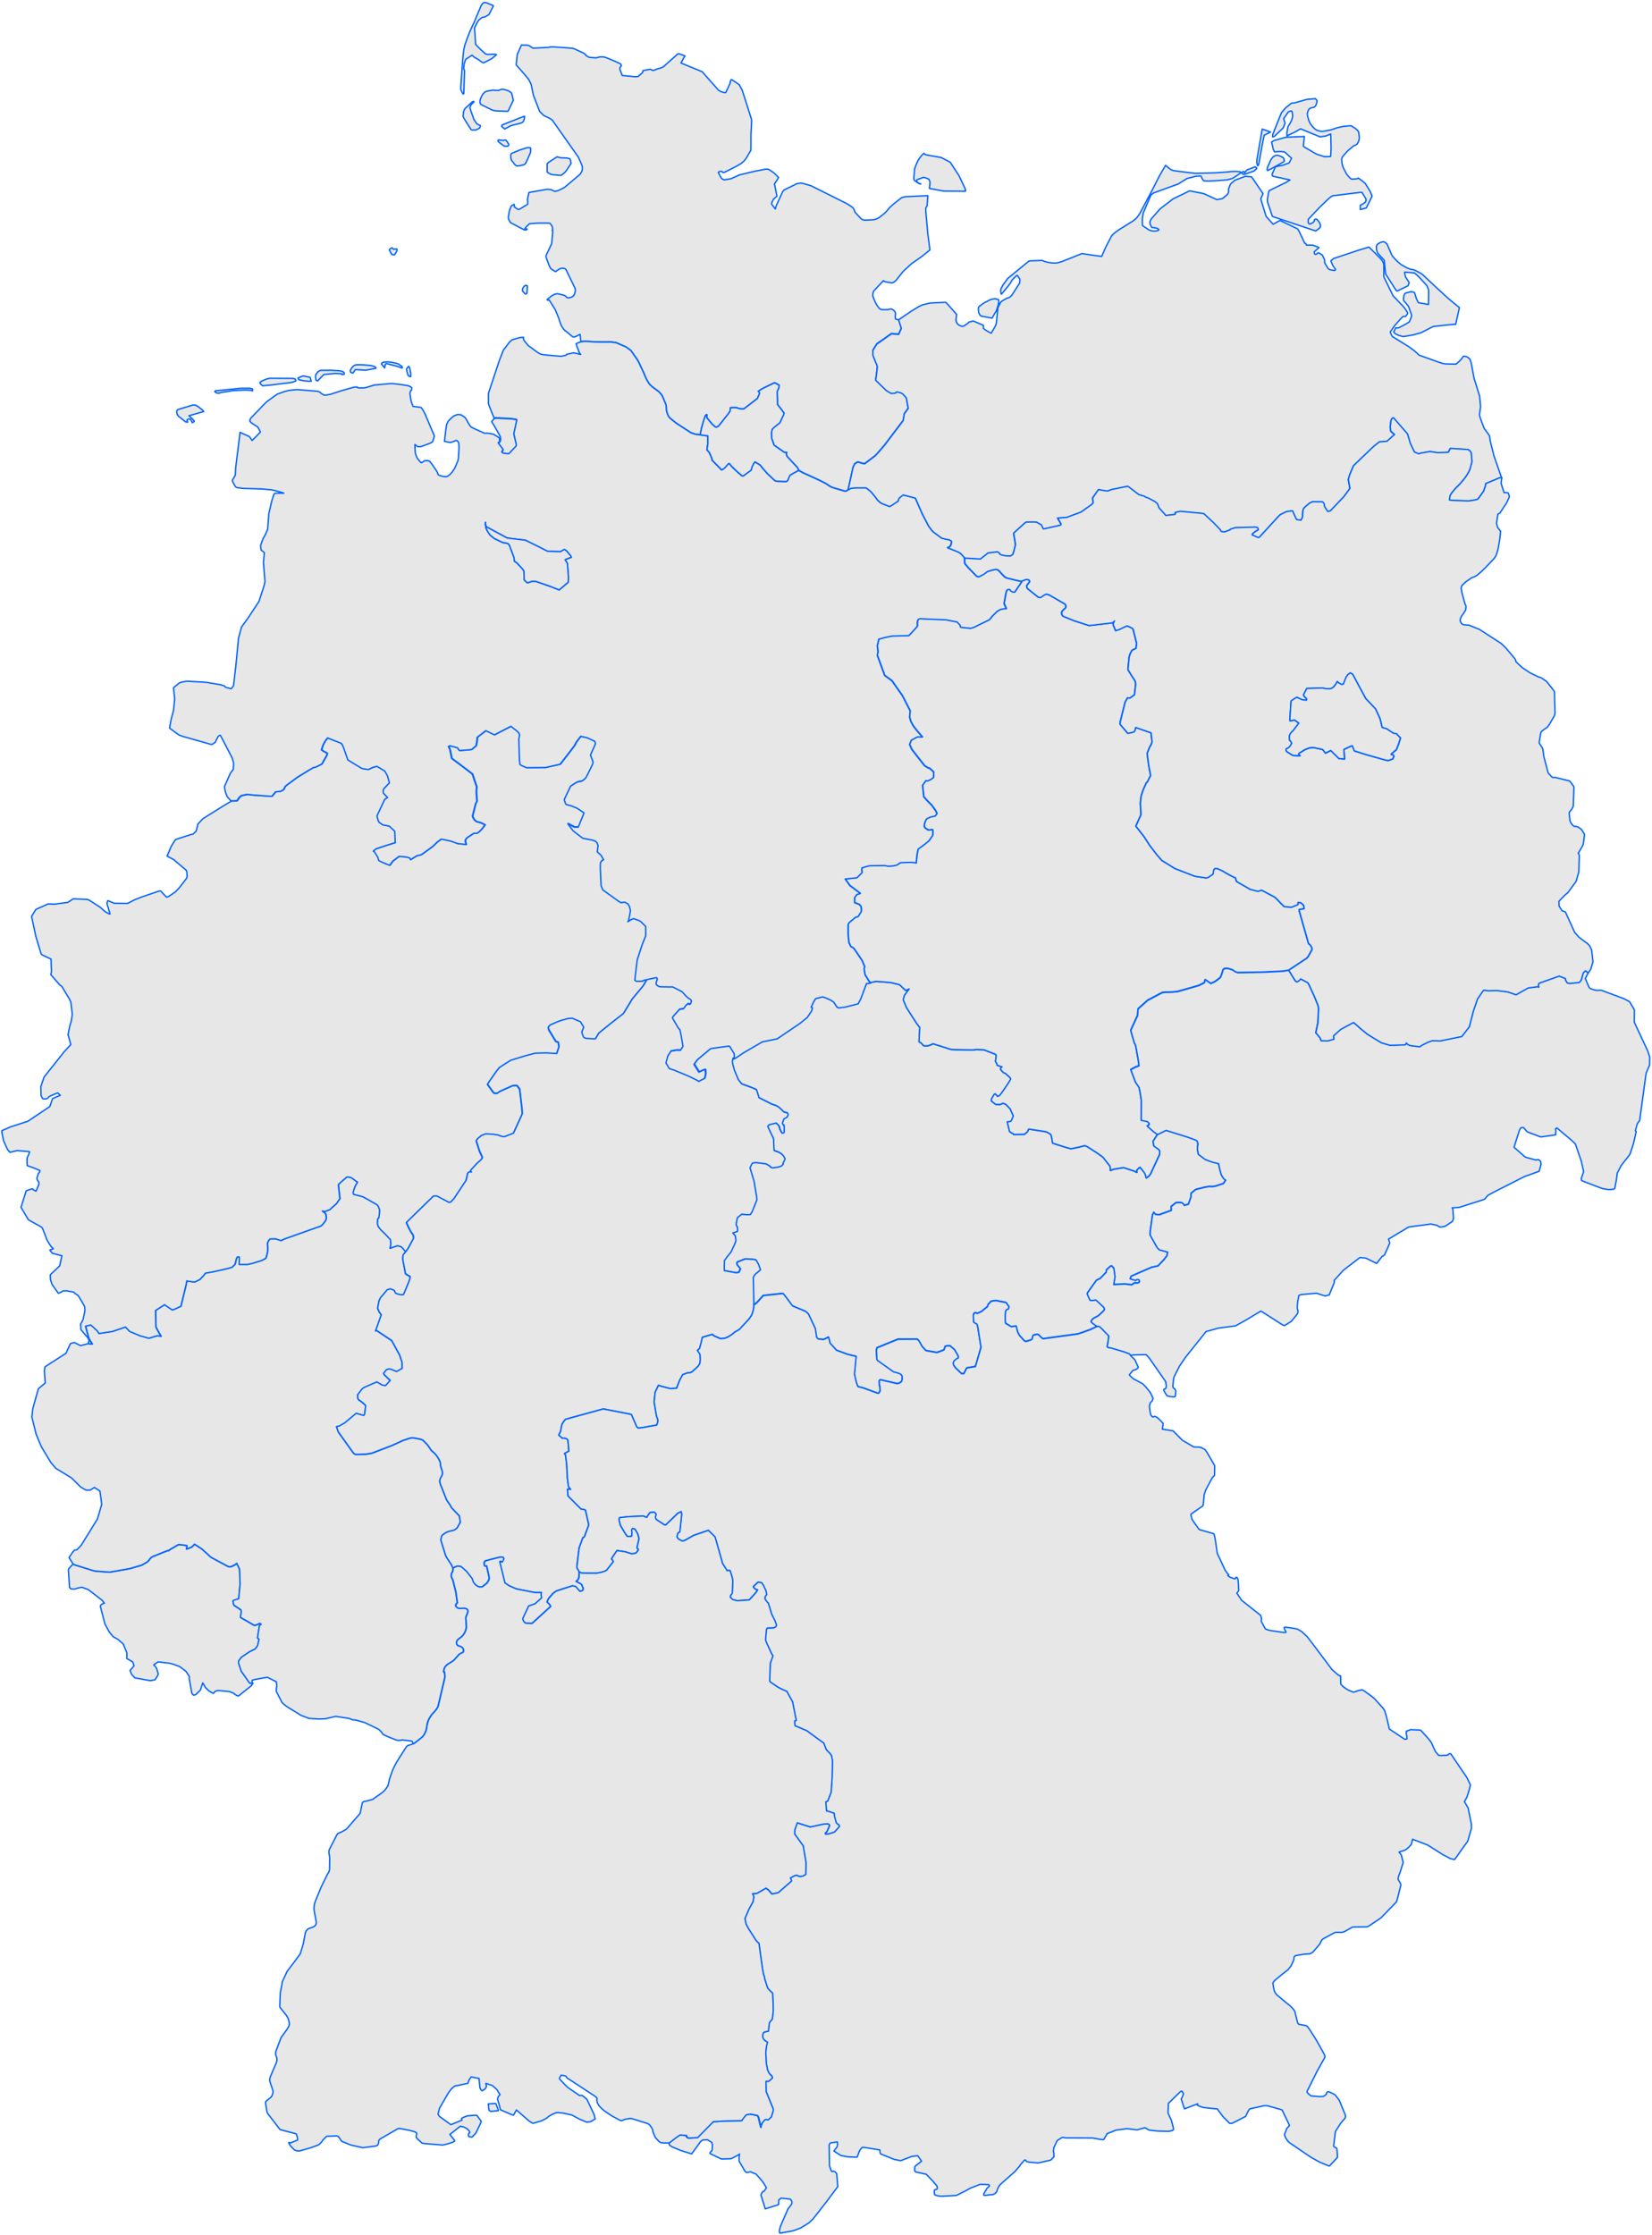
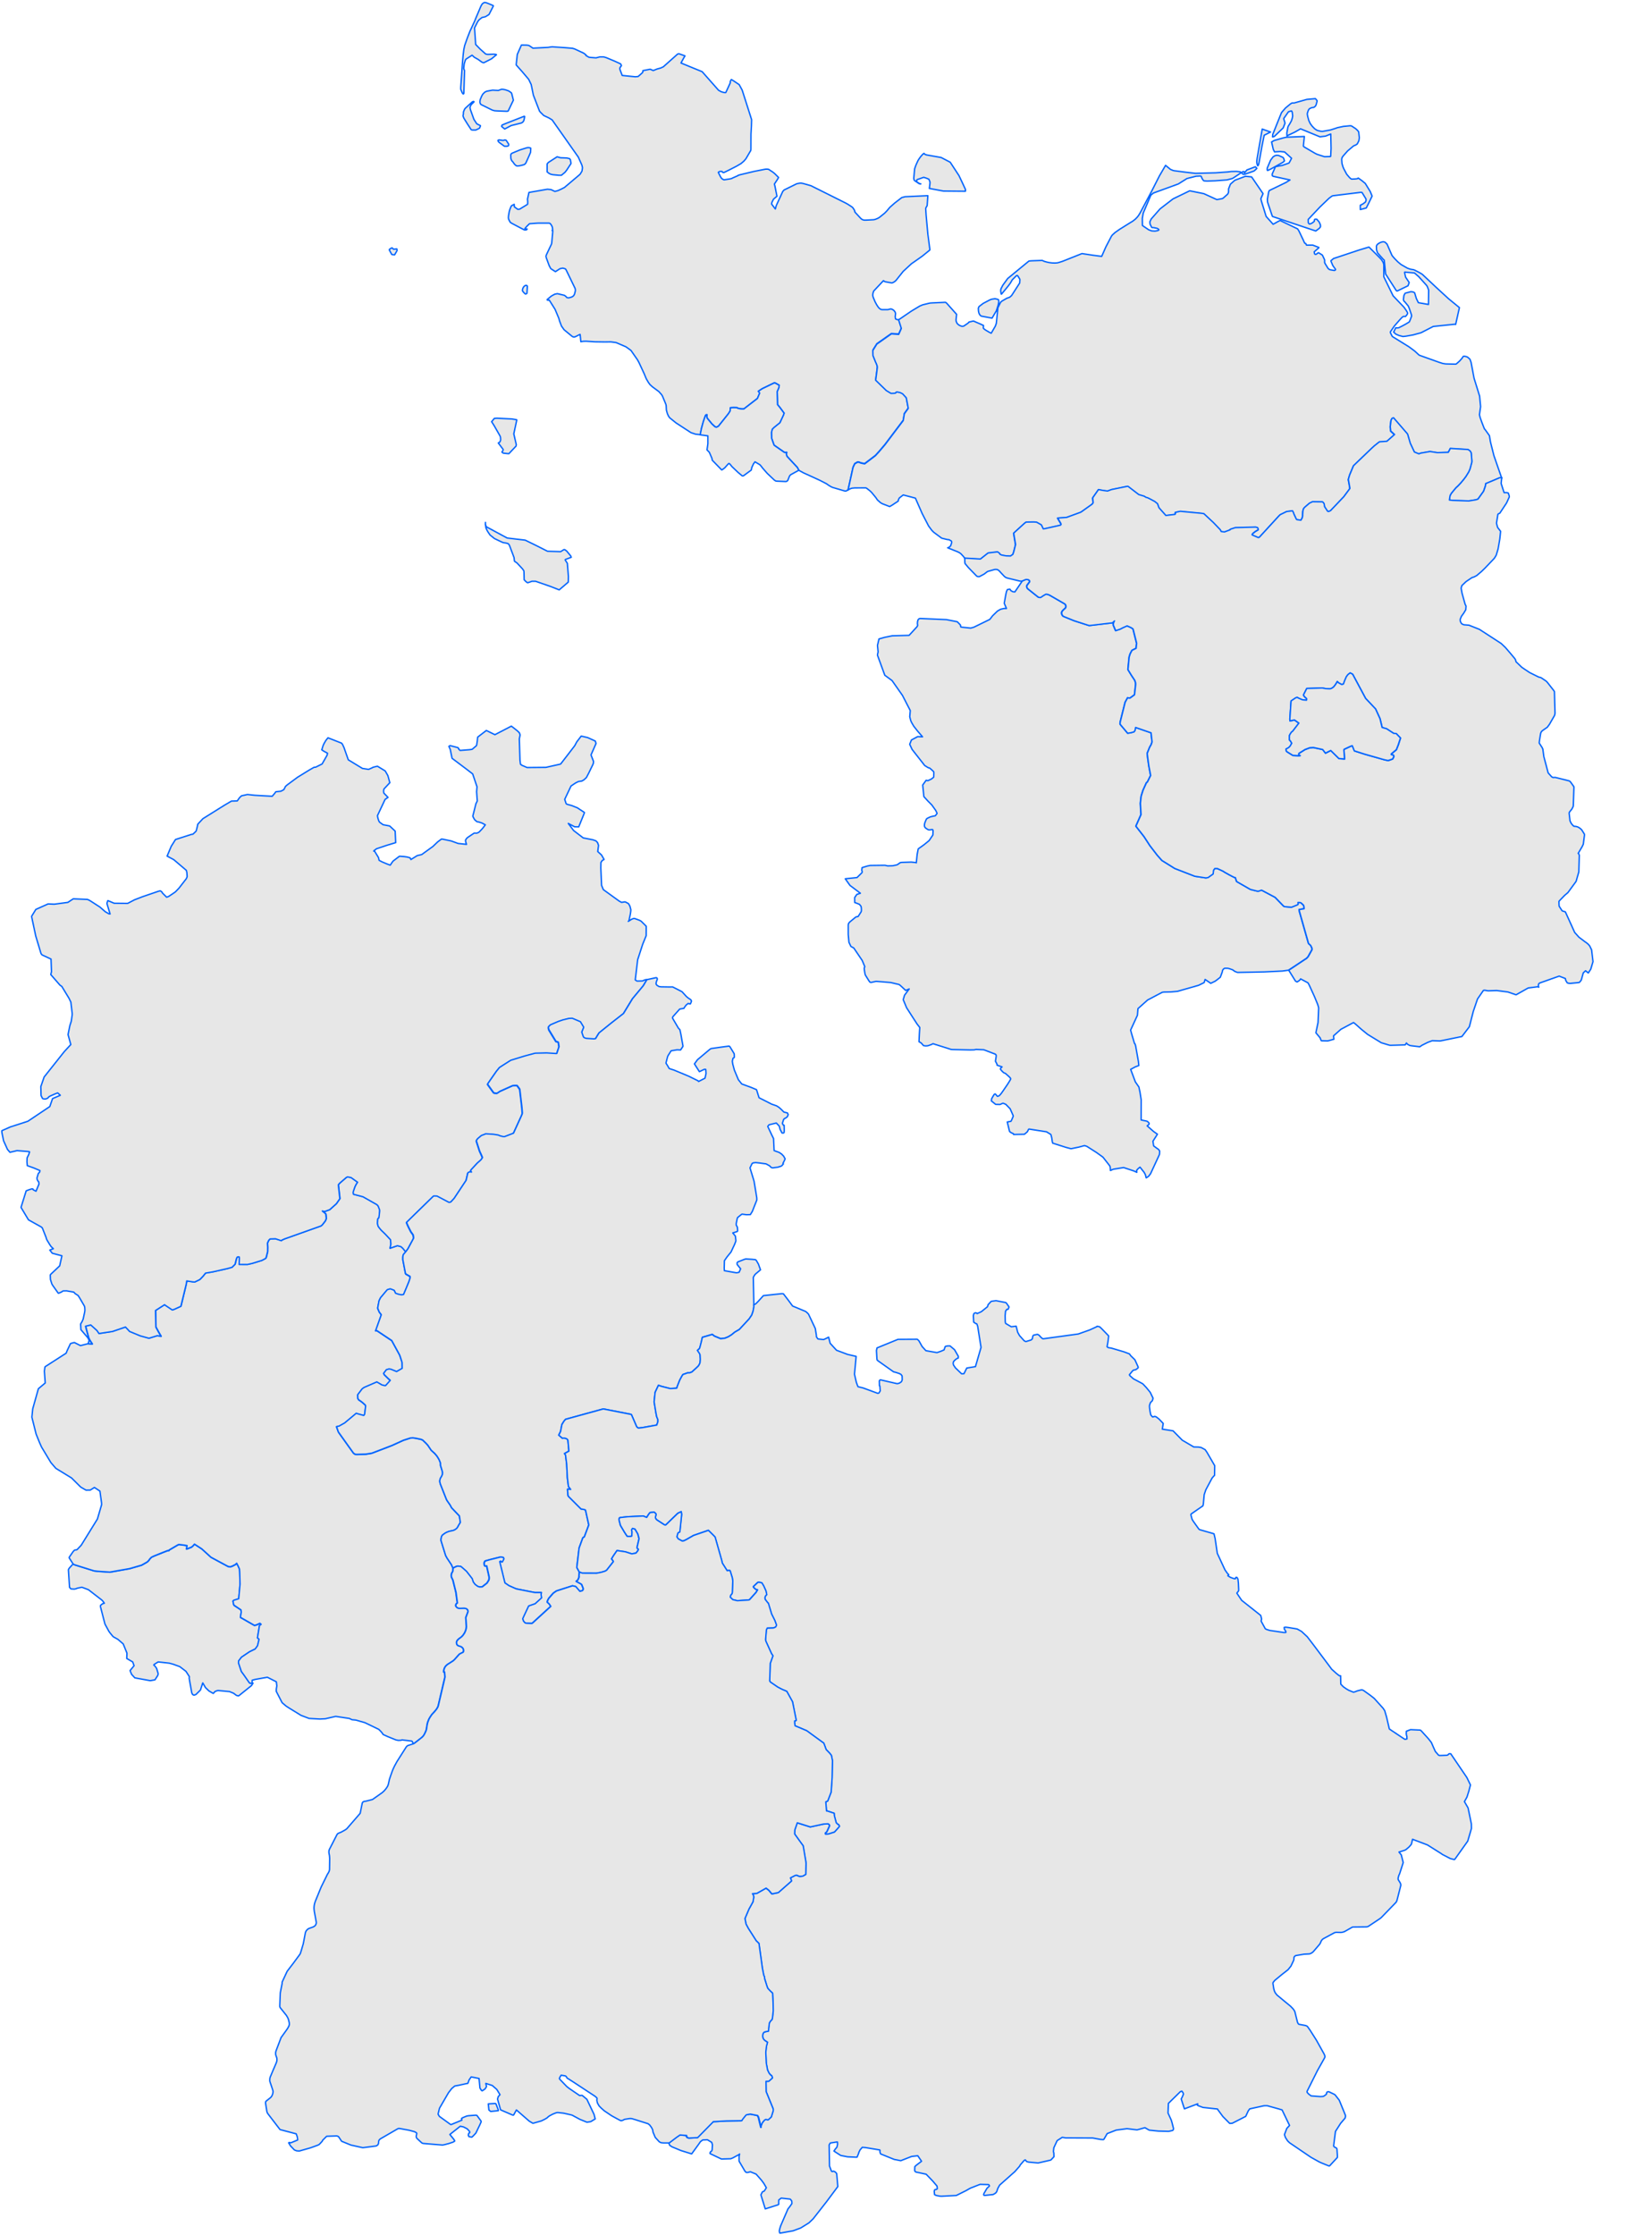
<svg xmlns="http://www.w3.org/2000/svg" id="Bundesrepublik_Deutschland" data-name="Bundesrepublik Deutschland" viewBox="0 0 592.49 801.51">
  <defs>
    <style>      .cls-1 {        fill: #e7e7e7;        stroke: #0064ff;        stroke-linejoin: round;        stroke-width: .5px;      }    </style>
  </defs>
  <g id="g1923">
-     <path id="Thüringen" class="cls-1" d="M312.38,352.35l1.85-.4,3.39.27,1.91.17,2.92.69.43.31,1.96,1.82,1.27-.54-1.67,2.24-.48,1.61,1.21,2.89,2.09,3.26,1.68,2.59.96,1.23-.15,2.39-.13,2.71.78.47.86.96.84.11.75-.07,1.16-.41.63-.32,6.45,2.04.46.05,6.44.14,1.4-.03.7-.15,2.77.12,4.19,1.61.23.3.04.34-.27,1.87.55,1.02.02.4,1.8.6-.52.51-.06.15-.02.15.49.63.68.65.31.1.4.21,1.31,1.17.47.51.04.27-.06.15-.4.69-.7,1.11-1.47,2.15-.82,1.15-.52.59-.27.2-.47.18h-.05s-.75-.87-.75-.87h-.19s-.22.17-.22.17l-.34.53-.58,1.01-.1.8,1.55,1.24,1.59.04.94-.44.24.02.86.36,1.57,1.61,1.08,2.45v.27l-.53,1.25-.27.51-1.32.24.83,3.43.49.37.9.42.05.26,3.87-.08.84-.71.26-.23.34-.75.2-.18,6.3.99,1.56.96.31,1.22.19,1.33.14.56,4.78,1.52,1.81.49,2.81-.58,2.03-.54.83.27,3.45,2.2,2.17,1.56.25.23,2.35,3.01.18.53.02.24.04.89.96-.43.34-.08,3.23-.52.24-.02,3.61,1.2,1.09.5-.07-.72.25-.27.27-.31.68-.55.11.1,1.41,1.8.44.84.26,1.08.04.03.58-.4.24-.12.71-.93,3.18-6.87.06-.31.04-1.02-.48-.62-.38-.23-1.31-.96-.25-1.68,1.61-2.51,2.99-1.46.1-.02,7.69,2.41,2.9,1.06.38.24.19.27.24.89-.13.65-.07,1.25.31,1.77,2.48,1.86,2.38.9,2.42.61.34,1.65.59,2.27.15.26.66,1.1.27.25.54.37-.82,1.24-2.8.91-1.42.25-.56-.14-1.89.3-3.21.81-.26.15-1.45,1.23-.03,1.25-.92,2.62-.2.08-1.27.37-.04-.06-.56-.73-.59-.22h-1.58l-.3.1-1.63,1.27v.07s0,1.38,0,1.38l-4.36,1.57-1.33-.15-.57-.74-.47.96-.75,5.44-.09,1.05.03.51.02.29,2.49,4.43.79.78,2.95.79-.22,1.29-1.09,1.44-.09.1-2.04,2.14-1.93.44-.15-.02-3.64,1.57-3.23,1.42-.52.22-.21.15-.29.84,1.97.58.35-.32.68.02.1.04.23.4-.15.54-.11.08-.21.1-.84.09-.35-.14-1.16.76-2.47-.3-3.97.2.46-2.81-.44-3.07-.75-.79-.38.1-.14.09-1.35,1.23-.05.81-2.24,2.32-.21.08-.73.34-.38.23-3.13,4.4-.12.34v.1s.74,1.8.74,1.8l.31.51.91.02,1.13-.14.83.76,1.98,1.86.24.49.04.27-.33.53-1.85,1.73-1.63.87-.61.5-.44.7.14.2.49.49,1.57,1.1-2.67,1.19-4.11,1.46-12.48,1.71h-.21l-.3-.17-.56-.53-.42-.49-.28-.21-.39-.19-1.32.28-.16.1-.16.26-.16.77-.02.21-.44.41-1.89.59-.59-.3-1.67-1.87-.66-1.18-.55-2.19-1.76.21-1.98-1.17-.11-.18-.09-.56-.03-2.11.14-1.58.44-.65h.44s.07-.09.07-.09l.27-.68v-.15l-.57-.83-.33-.48-.26-.22-3.48-.67-1.57.21-.17.06-1.08,1.15-.22.75-2.2,1.78-1.52.7-.1-.16-.45-.14-.43.14-.22.25-.15.62v.2l.11,2.13.69.48.44.16.3.83,1.2,7.56v.06l-2.01,6.87-3.11.52-.94,1.88-.1.14-.82.03-2.21-2.14-.7-1.02-.03-.1-.1-.49.11-.58.42-.48.33-.29.55-.41.42-.14.04-.61-1.36-2.37-1.62-1.36h-.89s-.74.16-.74.16l-.13.11-.38,1.15-1.17.5-1.36.46-.4-.05-3.58-.63-1.35-1.47-1.14-2.03-.55-.56-.19-.04h-.16l-6.64.04-7.51,3.07-.21.94.18,3.06.09.37.37.31,5.5,3.89.17.06.62.15,1.28.42.59.31.41.53.05,1.38-.22.61-.14.17-.68.46-.7.18-.28-.04-2.83-.65-2.42-.56-.58-.12-.29.22-.07.21.04,1.7.14.07.14,1.75-.45.76-.19.09-.28.04-5.23-1.92-1.84-.45-.19-.44-.42-1.16-.67-2.88.34-3.57.26-2.81-3.04-.7-4-1.5-2.28-2.5-.31-1.18-.25-1.02-.88.44-.93.42-1.86-.2-.17-.02-.53-.75-.02-.58-.39-2.41-2.43-5.16-.5-.53-.55-.44-4.68-1.95-1.45-1.97-1.84-2.41-.54-.06-6.64.71-1.81,2.01-.99.98-.37.18-.28.09-.2-9.71.17-.37.4-.64.21-.23,1.8-1.51-.74-2.06-.78-1.35-.3-.24-1.27-.13-2.16-.13-.48.13-2.43.95-.24.32.04.61,1.23,1.53-.54,1.24-.92.19-1.08-.18-3.27-.58-.06-.93.07-2.65.3-.44.68-.97,1.39-1.72,1.25-2.67.47-1.24v-.33l-.17-1.47-.93-1.13,1.35-.42.26-.1.13-.15v-.47s-.11-.97-.11-.97l-.38-.71v-.56s.35-1.8.35-1.8l.14-.35,1.1-.89.46-.33,1.62.21,1.38-.04.71-1.15,1.62-4.1-.02-.79-.97-5.91-1.46-4.81.61-1.27.15-.3.15-.1.26-.14.86-.11,1.43.15,2.29.32,1.28.7.3.36.29.22.46.14.41-.05,1.71-.23.24-.18.18.04.52-.2.27-.16.55-.65-.15-.18.59-1.16.17-.5-.52-.94-.51-.53-.2-.21-.89-.6-1.8-.65-.21-4.31-.61-1.23-1.35-2.86-.11-.27.46-.57,2.61-.64,1.05,1.08.36,1.32.28.44v.04s.36.7.36.7h.57l.19-.22.04-.78-.04-1.79-.21.03-.36-.53-.03-.26.42-1.33.33-.31.37-.18.61-.44.32-.79-.28-.61-1.24-.3-1.32-1.29-.58-.48-.82-.5-1.65-.56-4.56-2.31-.91-2.9-1.89-.8-3.41-1.22-1.21-1.53-1.44-3.45-.58-2.17-.15-1.01.2-.91.2.14.21-.06.49-.19,3.08-2.07,6.66-3.87,5.32-1.08,8.02-5.44,2.59-2.07.14-.12,1.51-2.25.15-.33.23-.81-.04-.1-.43-.2.91-1.94.69-1.16,2.37-.62.19-.02.84.27,1.54.65.42.19.74.47.39.25,1.21,1.8.58.31,2.43-.31,4.57-1.16.93-1.77,2.08-5.53.28.04,1.15-.16.14-.09Z" />
    <path id="Schleswig-Holstein" class="cls-1" d="M322.36,114.64l.9,3-.95,2.14-2.62-.19-5.22,3.67-1.42,2.27.02,1.81.99,2.47.2.38.33.9.06.51-.18,1.5-.42,3.12,3.81,3.7,1.53.93.22.1,1.25-.06.4-.12.03-.18.22-.13.17-.04,1.13.23.9.43,1.32,1.45.71,3.78-1.4,1.95-.4,2.43-6.56,8.69-2.15,2.53-1,1.1-.31.32-3.83,2.91-1.38-.3-.65-.27-.51-.03-1,.58-.61,1.28-1.78,8.1.05.04-.08.05-.43.26-.32.15-.48-.04-4.14-1.21-.58-.23-.92-.54-.82-.58-2.42-1.25-5.9-2.7-1.6-.88-.54-1.04-3.73-4.01-.24-.79.14-.62-.48.06-.38-.09-3.49-2.44-.21-.2-.85-2.42-.06-2.08.3-1.18.65-.63,2.06-1.66,1.25-2.66.04-.1.23-.67-1.6-2.17-.75-.89-.14-4.67.61-1.42.13-.86-1.28-.73-.2-.08-.29-.04-4.28,2.07-1.43.94.5.62-.8,1.94-4.88,3.77h-.75l-.5-.05-.96-.21-.25-.2-1.24-.03-1.13.06-.07.76v.33s-.32.56-.32.56l-.37.56-3.53,4.42-.76.37-.53-.23-1.05-.97-1.7-2.07-.13-.67.09-.52-.39.02-.23.32-.72,2.09-.26.9-.42,1.55-.45,2.27-1.68-.18-1.65-.55-5.36-3.5-2.26-1.82-.43-.61-.4-.88-.35-1.25-.08-1.61-.1-.46-.42-1.02-.78-1.88-.34-.59-.98-1.1-2.34-1.73-.86-.79-.59-.82-.74-1.28-.77-1.85-1.82-3.92-.52-.96-2.36-3.4-1.8-1.3-3.55-1.53-1.89-.25-2.07.03-3.63-.05-3.19-.21-1.01.03-.84.15-.26-2.61-.17.04-1.48.74-.32.12h-.46s-.37-.16-.37-.16l-1.05-.86-1.9-1.56-.93-1.32-.65-1.71-.32-1.1-1.34-3.2-2.08-3.31-.37.05-.32-.05-.05-.21,1.51-1.25,1.18-.65.96-.2,2.49.59.48.33.44.49.65.1.84-.22.51-.21.25-.19.25-.28.22-.38.15-.57.17-.67v-.25s-.02-.31-.02-.31l-.1-.36-3.23-6.66-.24-.3-.69-.21-.26-.05-.95.19-.4.25-1.25.82-.52-.33-1.08-.7-.15-.18-.53-1.02-1.02-2.79-.1-.48.02-.17.24-.6,1.06-2.24.65-1.36.1-.42.31-3.49.05-.72v-.2l-.23-.05.18-.15v-.3l-.06-.58-.13-.42-.27-.52-.37-.48-.17-.13-.3-.08h-3.8s-.76.04-.76.04l-2.43.18-1.01.99-.63.75.05.06.49.12h.14s.09-.05.09-.05l.03.02-.05.12-.12.13-.15.06-.36.04-.4-.05-4.44-2.34-.56-.38-.54-1.04-.11-.53.05-.74.25-1.44.22-.81.35-.88.2-.38.1-.12.92-.48.06.91,1.23.88.56-.05.17-.06,2.61-1.59.13-.1.08-.21v-.91l-.02-.18-.06-.55.54-2.41,6.63-1.15,1.29.14,1.38.65,1.1-.3,1.26-.57,1.09-.57,5.47-4.62.14-.15.65-1.07.17-1.1-.02-.35-.21-.78-1.26-2.81-6.41-9.11-2.98-4.23-1.18-.71-1.81-.85-1.18-1.16-.35-.43-2.21-5.73-.77-3.78-.87-1.82-.12-.16-2.25-2.66-2.11-2.36-.03-.2.39-3.62,1.48-3.36,1.83.03.69.08.41.19,1.2.82,5.44-.28.7-.12.76-.08.53.03,4.08.27,2.71.23.56.17.26.1,3.1,1.44.88.64-.04.21.44.26.7.4.88.09,1.65.12,1.31-.35h1.36s.4.09.4.09l.72.24,2.95,1.23,2.08.96.27.63-.37.48-.21.39.03.42.15.44.68,1.78,4.7.47,1.01-.1,1.46-1.29.18-.18.07-.63,2.61-.51,1.1.48,1.36-.55,1.34-.37.92-.43,5.14-4.58.47-.1,2.16.77-.41.66-1.03,1.89,4.28,1.76,3.31,1.35,5.9,6.68,1.01.54.9.25.51.05h.1l.1-.12,1.61-3.48-.09-.21.18-.5.18-.31.1-.08,1.06.66,1.73,1.17,1.07,1.97,3.38,10.59-.06,2.17-.17,3.03-.02,5.38-.04.44-1.68,2.88-.19.26-.63.73-1.04.88-1.6.93-2.58,1.32-1.76.87-.41.1-.24-.17-.18-.24-.62-.02-.33.07-.27.15-.12.14.71,1.41.27.47.36.4.49.3.27.07,2-.31.68-.15.31-.18,1.89-.83v-.07l.76-.26,5.11-1.22,3.83-.75.36-.06h.52s.47.07.47.07l1.49.97.67.54,1.42,1.41-.46.79-1.05,1.58.18.6.75,3.76-1.24,1.05-.56,1.13-.13.61,1.35,1.78.34-1.23,2.32-5.06.46-.51,4.56-2.25,1.03-.2.56-.02.62.11,1.19.33,1.7.49,12.44,6.21.73.41,1.48.95.37.33.48.73.23.52-.06.05.12.29,2.04,2.2.42.35.24.14.57.16h.62s2.67-.14,2.67-.14l.39-.05.54-.17.74-.31.53-.32,1.86-1.5.73-.74,1.15-1.36,1.76-1.56,2.52-1.94,1.19-.31,8.16-.37-.25,3.57-.46.8-.06.32.15,2.31.61,6.72.74,5.67-.03.1-.08.07-2.61,2.12-.65.46-3.23,2.26-2.97,2.74-2.62,3.29-.44.37-.5.31-.5.19-2.23-.4-.32-.08-.48-.34-3.16,3.36-.27.28-.17.35-.17.6-.06.48v.28s.12.51.12.51l.69,1.67.59,1.1.38.6.42.54.23.22.52.33.45.07h1.89l.23-.03.88-.22.32.04.52.24.41.34.32.41.2.52v.19s-.13,1.05-.13,1.05l.13.79.52.22.31.04.41.02ZM168.67,10.89l-1.11,2.86-.91,2.59-.3,1.42-.25,2.03-.21,2.38-.64,9.15v.71s.54,1.27.54,1.27l.32.41.13-.04.11-.18.02-.41.24-7.81-.14-.23-.14-.47v-.17l.16-1.5.43-1.39.25-.33,2.13-1.38.61.53.12.16,1.44.81,1.4,1.02.47.16h.22l2.74-1.4,1.75-1.46-.08-.07-.35-.08-.53-.05-2.16.09-.53-.09-.27-.1-1.85-1.65-.04-.04-1.64-1.68-.41-5.95,1.14-2.26.51-.65.96-.76.1-.05,1.21-.29,1.27-.79,1.56-3.06-.02-.08-.11-.1-2.12-.88-.58-.17-.34-.02-.18.06-.51.33-.14.14-.42.69-1.9,4.48-.37.94-1.56,3.38ZM177.1,32.34h-.51s-1.94.36-1.94.36l-.56.21-.42.33-.54.56-.4.72-.53,1.27-.08.83.09.42.17.31.2.17,4,1.97.83.23.97.06,3.26.13.42-.02.21-.1,1.85-3.87-.6-2.39-.15-.27-.91-.64-1.11-.39-.45-.1-.3-.07-.71-.05-.83.3-.32.13-1.64-.08ZM166.07,41.42v.22s.31.77.31.77l1.22,1.97.65.99.73,1.13.17.08.35.05h1.14s.07-.03.07-.03l1.19-.58.12-.13.3-.75-.04-.1-.09-.04-1.19-.6-1.04-1.6-1.26-3.53-.14-.74.17-.5.27-.51,1.02-1-.09-.1-.16-.05-.4.18-2.45,2.23-.32.41-.38.93-.04.84-.12.47ZM183.32,45.03l3.65-.91.48-.28.35-.44.19-.6.18-1.02-.17-.08-6.29,2.46-1.65.68-.15.41.05.15,1.05.86,2.3-1.22ZM179.04,50.18l-.26.03-.2.17.05.18.25.39.17.13,1.61,1.19.28.19h.85s.52-.14.52-.14l.12-.21v-.44s-.76-1.15-.76-1.15l-.11-.17-.11-.07-.33-.1-.66.19-1.42-.19ZM184.57,58.92l.55.5.31.1.67-.03,1.02-.21.87-.25.24-.15.35-.39,1.1-2.44.6-1.41.08-1.48-.23-.14-.62-.1-.56.07-2.22.7-.32.1-2.59,1.08-.37.19-.21.27-.05.27.03,1.14.13.49.15.31.23.32.14.1.69.97ZM199.79,56.24l-3.15,2.04-.41.51v2.85s.67.53.67.53l.59.3.78.18,2.17.21h.91s1.28-1.07,1.28-1.07l.55-.69.08-.11,1.5-2.3.03-.16-.24-1.3-.32-.36-.94-.21-2.24-.09-1.26-.34ZM332.19,55.51l-.47-.16-.19-.18-.1-.16-.16.06-.33.26-.79.9-.61.85-.36.62-.7,1.56-.35.99-.1.33-.31,3.41.13.56.14.2,1.57,1.06.25.12.39.06.05-.05-.05-.04-.02.04h-.06l-.39-.14-.95-.6v-.62s.2-.18.2-.18l2.31-.81,1.05.34.39.17.41.17.13.26.29.84-.09.93-.15,1.28,5.06.94,7.8.07.07-.02.03-.1-.04-.59-1.26-2.71-1.04-2.19-3.15-4.81-3.23-1.68-5.42-.96ZM188.41,105.4l-.18-.11-.35-.36-.5-.61v-.4s.13-.49.13-.49l.21-.42.17-.23.22-.21.2-.13.25-.1.25-.02.31.26.02.06-.15,2.55-.29.2-.29.03ZM141.15,89.38l1.18-.12.07.61-.87,1.52-.74-.06-.28-.06-.88-1.61.04-.24.53-.37.43-.15.51.48Z" />
    <path id="Sachsen-Anhalt" class="cls-1" d="M366.36,208.4l1.4-.57.26-.04.49.04.21.05.23.13.21.18.07.24-.02.2-.11.17-.86,1.15-.05.31.05.38.14.29.24.26,3.57,2.84.22.14.53.1.31-.08.74-.52.99-.58.17-.03.54.09.4.14.38.18.22.12,5.17,3,.24.31.1.27.03.27-.02.24-.1.27-.14.19-.53.45-.52.55-.19.4-.05.2.06.49.25.5.22.22.35.18,3.59,1.46,5.22,1.68.29.05,8.22-.97.75-.69-.13.17-.25.65-.03.68.84,1.99,1.64-.55.92-.48,1.55-.7,1.48.67.62.41.1.27,1.23,4.9-.2,1.81-1.46.73-.67,1.29-.35,1.14-.42,4.44.03.1,1.24,2.03,1.19,1.79.28.89.02.58-.41,3.68-1.63,1.19-.42-.02-.41-.12-.9,1.63-1.78,7.12-.04.75.04.04,1.83,2.17.86,1.03,1.18-.19,1.12-.33.32-.47.04-.15.18-.94,5.55,1.92.37,3.27-.31.93-.58,1.02-.87,2.16.19,1.65.4,2.85.65,3.43-1.19,2.4-.25.12-.11.17-1.17,2.57-.57,1.79-.13.48-.27,2.47.23,4.03-1.83,4.15,2.93,3.75,2.09,3.21,2.65,3.45,1.66,1.88,4.59,2.86,7.21,2.8,3.96.6.77-.13,1.82-1.29.15-1.35.44-.59h.93s1.99.91,1.99.91l.69.44,1.6.9,1.81.94.35.02.48,1.44,4.93,2.83,2.42.61.52.02,1.06-.38,4.87,2.59,3.03,3.13.3.19.16.02,2.36.21,2.05-.83.34-.21-.06-.67.9.04.41.27.73.72.14.61.02.62-1.74.28v.22s.02.25.02.25l3.32,11.7.48.43.27.25.46.94.04.48v.14l-1.4,2.52-.52.56-6.45,4.28-2.15.3-6.56.32h-.05l-9.52.19-.93-.35-.1-.06-.7-.52-1.01-.36-.34-.11-.53-.1h-1.01l-.36.22-.27.32-.13.23-.11.59-.69,1.85-.22.18-.81.64-.83.61-1.57.76-2.03-1.39-.33,1.12-1.99.98-7.53,2.15-2.29.22-2.54.05-.66.08-5.27,2.77-3.46,3.09-.2,2.39-2.44,5.31.39,1.44,1.01,3.38.14.06.04.08.22.69.97,5.47.18,1.59-1.33.51-1.6.87,1.68,4.49,1.27,1.83.4,1.9.04.27.38,2.42-.02,7.23,2.04.43.31.16.54.58-.05.39-.67.56,2.3,2.02,1.38.97-1.61,2.51.25,1.68,1.3.96.38.23.48.62-.04,1.02-.06.31-3.18,6.87-.71.92-.24.14-.58.4-.04-.03-.26-1.08-.44-.83-1.41-1.8-.1-.1-.68.55-.27.31-.25.27.07.72-1.08-.5-3.62-1.2-.24.02-3.22.52-.35.08-.96.42-.04-.89-.02-.24-.18-.53-2.35-3.01-.25-.23-2.17-1.56-3.45-2.2-.83-.27-2.03.54-2.81.58-1.8-.48-4.78-1.52-.14-.56-.19-1.33-.31-1.21-1.56-.96-6.3-.99-.2.18-.35.75-.25.23-.84.71-3.88.08-.05-.26-.9-.43-.49-.37-.83-3.43,1.32-.24.27-.51.53-1.25v-.27l-1.08-2.45-1.57-1.61-.86-.36-.24-.02-.94.44-1.59-.04-1.55-1.24.11-.8.57-1,.34-.53.22-.16h.19s.75.85.75.85h.05s.47-.17.47-.17l.27-.2.52-.59.82-1.16,1.46-2.14.7-1.11.4-.69.06-.15-.04-.27-.46-.51-1.31-1.17-.4-.21-.31-.11-.67-.65-.5-.63.02-.15.06-.15.52-.51-1.8-.6-.02-.4-.55-1.02.28-1.87-.04-.34-.23-.3-4.19-1.61-2.77-.12-.7.15-1.4.03-6.44-.14-.46-.05-6.45-2.04-.63.32-1.16.41-.75.07-.84-.1-.86-.96-.78-.46.13-2.71.15-2.39-.96-1.23-1.68-2.59-2.09-3.26-1.21-2.89.48-1.61,1.67-2.24-1.26.54-1.96-1.82-.43-.31-2.92-.69-1.91-.17-3.39-.27-1.85.4-.37-.12-.05-.05-.3-.41-1.26-2.03-.14-.39-.22-1.28-.08-.86.21-.53-.94-2.23-3.01-4.45-1.03-.57-.7-1.47-.26-2.82v-3.46s.14-.51.14-.51l.36-.46,2.15-1.78.39-.16.38-.02.18-.13,1.02-1.6.1-.35v-.74l-.07-.65-.1-.29-.52-.65-.8-.33-.9-.33-.02-1.63.02-.18.76-1.1,1.27-.42-3.73-2.8-1.69-2.38,4.21-.44,1.77-1.74.05-.14.04-.29-.16-.44.11-.95,1.92-.58,1.02-.2,5.04-.06h.25l.95.22,1.82-.05,1.39-.3.36-.15.94-.67.52-.09,3.43-.11,1.71.17.11.1.31-3.09.38-1.92,2.03-1.45,1.88-1.53,1.19-1.77.16-.27.05-1.46-.1-.36-.06-.07-.17-.02-.88.12-.47-.03-.67-.4-.38-.3-.18-.19-.14-.31-.06-.42.12-.75.41-1.05.29-.54.33-.21,1-.47.7-.18,1.08-.22.59-.78.03-.06-.02-.08-.44-.96-1.43-2-1.36-1.36-1.43-1.57-.05-.1-.42-4.1,1.23-1.71.56.14.18-.05,1.13-.52.81-.65.05-.18.04-1.41-.05-.39-.62-.6-.77-.67-.23-.11-.32-.05-1.29-.8-4.52-5.77-.86-1.84.62-1.55,2.24-1.21,1.74.07-1.82-2.11-1.32-1.68-.76-1.29-.34-.75-.34-1.35.18-2.19v-.04s-2.79-5.42-2.79-5.42l-3.73-5.32-2.61-1.92-2.63-7.19.08-.57.15-.6-.22-2.27.02-.2.51-2.19,2.06-.58,2.68-.55,6.06-.16,2.85-3.1.2-.42.02-.16-.09-.45.04-.75.17-.65.33-.38.26-.1.34-.03,9.26.4,3.9.76.75.77.32.33.13.32v.27l.04.13.1.07.32.06,3.15.33,1.13-.32,5.69-2.78.15-.16.89-1.16,1.76-1.7,1.12-.64,1.23-.28h.86s-.8-1.86-.8-1.86l.58-3.2.22-1.01.34-.71.83-.16.08.04.38.53.65.36.74.07.03-.05,2.48-3.64v-.09s-.07-.09-.07-.09Z" />
-     <path id="Sachsen" class="cls-1" d="M462.15,347.89l2.41,3.88.58.32.73-.48.33-.32.19-.31,2.65,1.42.45.81,1.87,4.09,1.13,2.75.22.68.16.68-.22,5.21-.77,3.69,1.53,1.83.22.63.21.4,2.28.05.51-.13,1.71-.48-.1-1.07v-.15s2.61-2.33,2.61-2.33l4.54-2.43.59.45,2.3,2.05,2.15,1.74,4.92,3.01,2.9.87.35.04,1.99-.05,3.31-.1.47-.68.34.43.83.45.51.1,3.1.38.84-.57,2.06-1.02,1.58-.59,2.79.08.33-.05,7.52-1.54,2.66-3.5,1.42-5.52,1.51-4.44,2.12-3.08.4-.06,1.3.21,3.07-.1,4.02.52,2.93,1.02,4.35-2.45,3.44-.44.33.18-.09-.54v-.38s.12-.36.12-.36l.36-.25,6.95-2.46,2.21.86.15.67.44.75.15.17.42.1.53.07,3.19-.32.17-.06.47-.55.16-.23.11-.27.65-2.35.83-.76.98.79-1,1.95-.03.16,1.27,2.99.44.53,1.07.39.86.24.88.06.94-.07.24.02,8.2,3.05.22.12,1.65.88.1.1.43.7,1.27,2.14.02.41-.05,4.03,4.87,10.45.66,2.02-.03,2.9-1.16,2.7-.23,1.19-1.95,14.35-.22,1.64-.86,1.22-.69,2.48.26.24.02.08-.22,1.07-.74,3.22-1.2,3.66-.3.51-1.53,1.96-1.38,1.74-1.4,2.74-.32,2.41-.45,2.42-.15.71-.35.21-1.43.13h-.47s-2.12-.34-2.12-.34l-5.47-2.07-2.05-.82-.09-.77.84-2.43-.84-3.75-2.11-6.16-1.33-1.28-5.31-4.48-.52.35.16.68-.08,1.44-4.76.69-.5.05h-.17s-4.59-1.73-4.59-1.73l-.18-.1-.19-.17-.96-1.14-.21-.17-.15-.03-.71.05-.36.46-.27.62-1.86,5.84.09.19,3.63,3.19.23.18.44.19,3.51.93.68-.19.37.17.31.21.27.41.14.92-.7,2.51-5.28,1.9-11.17,5.68-1.95,1.07-1.12,1.35-.59.22-8.41,2.69-.81.07-1.85.14.25.47.22,3.17-.06.42-.33.79-2.47,1.66-.61.2-1.18.18-.14-.02-.42-.13-.55-.39-.31-.12-1.89-.41-.15-.02-6.96.92-.98.14-7.24,4.33.19.51.23.92-.04.14-1.83,4.15-.92.57-1.9,2.44-3.88-1.9-2.14-.2-5.87,4.51-3.37,3.71.09.69-1.85,4.52-1.5.33-3.08-.97-5.52.49-.6.23-.15.07-.04.17-.42,2.14-.15,2.05.13.72.16.38-.02.5v.04s-.1.37-.1.37l-.22.37-2.01,2.51-.4.27-2.1,1.29-.75-.26-2.92-1.89-4.18-2.68-.65-.35-.06.03-5.27,3.17-3.71,2.08-1.1.15-5.04.65-4.46,1.25-7.4,9.27-2.11,3.1-1.93,3.79-.21.76-.27,2.76.16.46.13.14.23.12.21.2.35.72-.17,1.88-.27.2h-.78l-.77-.1-.98-.21-.2-.11-.12-.13-.8-1.29-.27-.56.04-.25.53-.23.18-.13.2-.8-.23-1.63-5.81-8.35-1.14-1.3-.48-.02-1.97.02-2.72.1-.39.32-.47-.64-1.99-.75-4.47-1.32-1.15-.19-.41-.3.31-1.76.22-1.71.04-.42-2.56-2.64-.68-.63-.93-.19-1.57-1.1-.49-.48-.13-.2.44-.7.61-.5,1.63-.87,1.85-1.73.33-.53-.04-.26-.24-.5-1.98-1.86-.83-.76-1.13.14-.91-.02-.31-.51-.74-1.8v-.1s.14-.34.14-.34l3.12-4.4.38-.22.73-.34.21-.08,2.24-2.31.06-.81,1.35-1.24.14-.08.38-.1.75.79.44,3.08-.46,2.81,3.97-.2,2.47.31,1.16-.76.35.14.84-.1.21-.11.11-.08.15-.54-.23-.4-.1-.04-.68-.02-.35.32-1.97-.58.29-.85.21-.15.52-.22,3.23-1.42,3.64-1.57.15.02,1.93-.44,2.05-2.14.09-.1,1.09-1.44.22-1.29-2.95-.79-.79-.78-2.49-4.43-.02-.28-.03-.51.09-1.05.75-5.44.48-.96.57.74,1.33.15,4.38-1.57-.02-1.38v-.07s1.65-1.27,1.65-1.27l.3-.09h1.57l.59.22.56.73.04.06,1.26-.37.2-.08.92-2.62.03-1.25,1.45-1.25.26-.14,3.21-.81,1.89-.3.56.14,1.42-.25,2.8-.91.81-1.24-.54-.37-.27-.26-.66-1.1-.15-.25-.59-2.27-.34-1.65-2.42-.61-2.38-.9-2.48-1.86-.31-1.77.07-1.25.13-.66-.24-.89-.19-.28-.38-.24-2.9-1.07-7.69-2.4h-.1s-2.99,1.48-2.99,1.48l-1.39-.97-2.3-2.02.67-.56.05-.39-.54-.58-.31-.16-2.03-.43.02-7.23-.38-2.42-.04-.26-.4-1.9-1.26-1.83-1.68-4.49,1.6-.87,1.33-.51-.18-1.59-.97-5.47-.22-.69-.04-.08-.14-.06-1.01-3.39-.39-1.44,2.44-5.31.2-2.39,3.46-3.09,5.27-2.77.66-.08,2.54-.05,2.29-.22,7.53-2.16,1.99-.98.33-1.12,2.03,1.38,1.57-.76.83-.61.81-.64.23-.18.69-1.85.1-.59.13-.23.27-.32.36-.22h1.01l.53.1.35.11,1.01.36.7.52.11.06.92.35,9.52-.19h.05l6.56-.32,2.13-.37Z" />
    <path id="Saarland" class="cls-1" d="M26.23,560.89l.48.29,7.04,2.2,1.33.16,4.35.3,7.08-1.25,4.27-1.23.61-.34,1.35-.77.18-.13.53-.54.21-.35.56-.61.27-.19.77-.36,3.02-1.21,1.9-.74h.43v-.09s.04-.06.04-.06l.13-.1,3.05-1.79.37-.14,1.99.25.95.18-.07.31-.17.7v.19s.16-.04.16-.04l1.64-.64.53-.45.55-.62,2.63,1.71,3.29,2.99,6.1,3.29.76.15.81-.27,1.11-.58.43-.42.18.31.36.73.46,1.02.02.2.06.84.12,4.41-.48,5.22-1.67.51-.38.27.02.15.18.99.15.39,2.52,1.68.1.82-.27,1.49-.02.37,5.02,2.87.72-.19,1.24-.56.44.38-.6.43-.71,4.35.02.1.58.39-.53,2.28-.58.85-.37.44-.6.26-1.38.69-2.86,1.93-1,1.32v.16s-.04.59-.04.59l1.02,3.06.89,1.19,1.8,2.59.16.22.26.21h.98s-.53.84-.53.84l-4.36,3.5-.35.22-.73-.23-.98-.74-1.45-.6-4.12-.39-.44.1-.66.27-.59.68-.23-.11-.84-.49-.48-.27-1.28-1.24-.96-1.66-.83,2.55-1.64,1.62-.67.22-.33-.12-.29-.29-.2-.5-.67-3.76-.24-1.43.07-.53-1.24-1.92-2.21-1.68-2.33-.85-1.4-.39-4.02-.45-1.43.9-.14.22.44.38.58.82.56,1.89-.04.31-.17.42-.94,1.48-1.7.3-5.52-1-1.16-1.26-.56-1.35,1.44-1.76-.49-1.35-2.13-1.23.07-1.83-.04-.19-1.3-3.2-1.93-1.66-1.62-.9-.3-.31-.95-1.18-.34-.47-1.37-2.53-.07-.17-1.54-5.97-.06-.43.1-.27.7-.55.6-.15-.41-.62-.53-.57-.49-.37-4.29-3.31-2.33-.87-1.68.35-.34.16-.67.16-1.25-.08-.49-.57-.4-6.25.05-.19.26-.44,1.35-1.47Z" />
    <path id="Rheinland-Pfalz" class="cls-1" d="M145.58,448.95l-.88,1.01-.15.41-.06.55v.93s.91,4.86.91,4.86l.13.25.36.21,1.17.67v.59s-.37,1.18-.37,1.18l-.73,1.8-.27.66-.78,1.85-.19.43-.76.11-1.07-.21-1.02-.35-.5-1.05-1.21-.49-.31-.03-.6.17-.38.14-2.39,2.84-.53,1.07-.47,2.43v.33s.55,1.29.55,1.29l.74.97-1.76,4.95-.29.77h.51s5.28,3.53,5.28,3.53l2.65,4.85.2.4.07.17.74,2.24.07.4.02,1.92-2,1.15-2.1-.85-.67-.09-.89.27-.99,1.3.23.48,1.68,1.63.37.26.1.17-1.68,1.86h-.3s-1-.23-1-.23l-1.84-1.08-4.34,1.88-.35.18-.58.42-1.53,2.01-.07.13.06,1.32.37.52.52.32.79.6,1,.9.13.36-.38,2.99-.3.4-2.31-.64-.38-.15-4.16,3.47-1.99,1.12-.95.2.68,1.93,5.41,7.57.47.33.27.08.35.04,3.34-.1,1.99-.32.29-.09,7.02-2.69,4.14-1.88,2.52-.83.92-.06,1.05.15,1.85.39.58.24,1.16,1.11.69.75.44.65.78,1.16,1.27,1.16.72.85.38.56.47.81.48,1.17.03.95.59,1.9.13.55-.02.5-.06.34-.31.65-.35.57-.13.35-.12.53v.39l.19.79,2.23,5.64.3.49,1,1.44.52.98,2.79,2.92.34,2.34-.62,1.01-.15.3-.08.19-.41.6-.48.38-.41.23-.39.16-1.51.33-.7.26-.48.24-.55.34-.63.49-.11.13-.2.37-.07.24-.17.97.1.45,1.6,5.15.5.92,1.59,2.39.51,1.18-.08,1.14-.4.7-.13.5-.02.42.04.37.1.31.42.84,1.09,4.42.09.62.43,3.19-.24.18-.22.23-.11.31v.36s.14.24.14.24l.16.18.26.22.23.11.58.1.66-.03,1-.03.56.1.36.16.34.4.1.32v.32s-.79,2.09-.79,2.09l.17,2.29.05.86-.04.57-.24.93-.38.85-.59.87-.5.52-.44.34-.45.31-.52.48-.22.32-.13.33-.03.2.03.43.14.38.19.23.21.14,1.03.35.24.14.35.32.23.36.12.54-.05.42-.11.22-1.36.7-1.76,1.97-.49.44-1.44.93-.55.34-.51.44-.36.43-.28.54-.18.61-.05.71.02.04h.1l.17-.04.16,1.8-2.41,10.29-.18.52-.45.73-.69.85h-.01s-.98,1.07-.98,1.07l-.71,1.06-.36.66-.45,1.18-.19.9-.2,1.41-.07.3-.1.32-.42.94-.29.53-.31.45-.4.41-1.07.85-1.59,1.24-.41.24-.28-.59-.17-.29-.15-.1-3.49-.42-.32.14-.99.04-.85-.17-3.01-1.22-1.63-.75-.12-.29-.66-.8-.72-.72-4.99-2.41-3.25-.93-1.35-.12-.98-.46-4.9-.74-3.42.78-.3.07-1.94.1-3.88-.22-2.89-1.1-4.47-2.75-.91-.6-1.4-1.19-2.09-4.05v-.79s.2-1.24.2-1.24l-.19-1.42-3.2-1.62-2.37.41-2,.36-1.09.29-.04.51.06.29.19.29h-.98s-.26-.2-.26-.2l-.16-.22-1.8-2.59-.89-1.21-1.02-3.04.03-.59v-.16s1.01-1.32,1.01-1.32l2.86-1.93,1.38-.69.6-.27.38-.43.58-.85.53-2.29-.54-.48-.02-.09.71-4.35.6-.43-.44-.38-1.24.56-.72.19-5.02-2.88.02-.37.27-1.48-.1-.83-2.52-1.68-.15-.39-.18-.99-.02-.15.38-.27,1.67-.51.48-5.22-.13-4.41-.06-.84-.02-.2-.46-1.02-.36-.73-.18-.31-.43.42-1.11.58-.81.28-.76-.15-6.1-3.29-3.29-2.99-2.63-1.71-.55.62-.53.46-1.64.63-.15.04v-.19s.16-.7.16-.7l.07-.31-.95-.18-1.99-.25-.37.14-3.05,1.79-.13.1-.05.07v.08s-.42,0-.42,0l-1.9.74-3.02,1.22-.77.36-.28.19-.56.61-.21.35-.53.54-.18.13-1.34.77-.61.34-4.27,1.24-7.08,1.25-4.35-.29-1.33-.16-7.04-2.2-.48-.28-1.4-2.18v-.12l.08-.17,1.35-1.96.43-.45.22-.12.51-.02.27-.13.25-.26,1.21-1.28,5.82-9.42,1.5-5.13-.02-.65-.58-4.22-1.98-1.31-1.47.94-1.47.02-.14-.03-1.8-1.05-.24-.22-3.1-3.08-5.61-3.43-1.78-2.07-3.35-5.57-.43-.96-.34-.77-1.18-2.92-1.52-6.08.32-3.01,2.01-7.17,2.46-2.07-.31-4.23.18-1.33v-.1s.17-.22.17-.22l7.46-4.8.36-.91,1.19-2.52.44-.16.96-.24,2.2,1.12,2.83-.73,1.44.11-.71-1.08-.46-.81-.19-.53-.72-2.66-.33-1.33,1.88-.45,2.16,1.94.08.08.72,1.06,4.83-.74,4.67-1.6,1.28,1.36.14.2,3.83,1.59,3.17.88,3.01-.93.76.14.56.13-.9-1.54-.96-1.77-.12-5.97,3.24-2.08.37.27,2.4,1.61.68-.21,2.4-1.1,1.87-7.75.23-1.35,2.17.34.71.05,1.71-.83.19-.14,1.08-1.12.88-1.1,2.6-.44,5.27-1.19,1.65-.46,1.01-1.02.07-.08.36-1.45.1-.48.28-.58.26-.13.49.02.06.27v.46l-.06,1.56-.03.4,2.96.02,1.6-.35.82-.24,2.78-.86,1.35-.72.19-.34.52-2.1.02-1.58-.09-1.47.47-1.01.49-.48,1.93-.06,2.08.69.26-.23.89-.4,13.1-4.66.46-.41,1.07-1.38.35-.85-.17-1.59-.28-.32-.97-.81.65.15h.32l1.56-.58.12-.04,2.39-2.15,1.25-1.8-.56-4.97.45-.55,2.4-2.07.44-.23,1.29.25,2.34,1.67-.5.75-.43.87-.54,1.55-.09.39v.29s.06.47.06.47l2.3.6,1.12.29,4.93,2.79.25.22.26.3.55,1.4v.56s-.24,2.11-.24,2.11l-.07.2-.37.38-.05.65-.07.92.2.95.29.46.61.76.27.3,1.47,1.42,1.45,1.55.4.43.13,1.56-.3,1.51,2.65-.92,1.27.34.69.62,1,1.24Z" />
    <path id="Nordrhein-Westfalen" class="cls-1" d="M231.91,351.45l-1.29,2.18-3.85,4.61-3.24,5.32-4.46,3.49-4.31,3.48-.65,1.05-.6,1.01-.59.1-2.76-.18-.62-.2-.27-.18-.17-.24-.57-1.63.71-1.77-1.18-1.96-2.92-1.24-1.17.05-2.22.55-1.59.54-2.85,1.22-.68.69v.44l.18.66,2.52,4.14.54.13.31.17.04.23.21,1.35-.82,2.45-.15.05-3.44-.22-4.17.1-3.77,1-4.98,1.53-2.96,1.88-1.08.71-1.09,1.35-2.61,3.75-.57.85,2.07,2.89.22.21.31.1.76.04.1-.03.96-.65,4.57-2.05.7-.06.91.02.85,1.16.12.25.75,6.42.16,2.04-.07.38-.27.65-2.83,6.22-3.19,1.23-.44.02-1.12-.27-.76-.31-1.7-.27-2.81-.18-.15.11-1.26.48-.13.07-.77.65-.53.45-.44.64v.19l.09.31,1.06,3.28.67,1.46.37.88-.48.73-.39.37-.99.87-1.44,1.55-.85.93-.09.16v.24s.28.37.28.37l-.16-.06h-.6s-.1.07-.1.07l-.4.23-.05.12-.6,2.59-4.29,6.47-1.13,1.2-.12.13-.54.11-.18-.05-4.08-2.16-.19-.06-.97-.03-.2.03-.2.17-9.49,9.26.42,1.01.39.82.77,1.51.8,1.12.18.95-.05.35-2.01,3.72-.73.99-1.01-1.25-.69-.62-1.27-.34-2.65.92.31-1.51-.14-1.56-.4-.43-1.45-1.55-1.46-1.42-.27-.3-.61-.76-.29-.47-.21-.95.07-.92.05-.65.37-.38.07-.2.23-2.11v-.56s-.54-1.4-.54-1.4l-.26-.3-.25-.22-4.93-2.79-1.11-.29-2.31-.6-.07-.47v-.29s.1-.39.1-.39l.54-1.55.44-.87.49-.75-2.34-1.67-1.29-.25-.44.23-2.4,2.07-.46.55.56,4.97-1.25,1.8-2.39,2.15-.12.04-1.56.58h-.32l-.65-.15.97.81.28.32.17,1.59-.35.85-1.07,1.38-.46.41-13.11,4.66-.89.4-.26.23-2.08-.69-1.94.06-.48.49-.47,1.01.08,1.47-.02,1.58-.52,2.1-.19.34-1.34.72-2.78.86-.82.24-1.6.35-2.96-.02.03-.4.06-1.56v-.46l-.06-.27-.49-.02-.26.13-.27.58-.11.48-.36,1.45-.07.08-1.01,1.02-1.65.46-5.26,1.19-2.6.44-.88,1.1-1.08,1.12-.19.14-1.71.83-.7-.05-2.17-.34-.23,1.35-1.88,7.75-2.4,1.1-.68.21-2.4-1.61-.37-.27-3.24,2.08.12,5.97.96,1.78.9,1.54-.56-.13-.76-.14-3.01.93-3.17-.88-3.83-1.59-.14-.2-1.28-1.36-4.67,1.6-4.83.74-.71-1.06-.08-.08-2.16-1.94-1.88.45.33,1.33.71,2.66.19.53.47.81.7,1.08-1.44-.11.31-1.2v-.11s-.48-.89-.48-.89l-2.44-2.86-.11-2.02.59-1.02.33-.79.54-2.51.08-.71-.08-1.11-.19-.46-1.7-2.9-.48-.74-1.12-.72-.2-.27-.25-.23-2.55-.44-1.2.02-.13.04-.52.36-.96.41-.1.02-.1-.04-1.97-2.77-.32-.55-.49-1.58-.06-1.51.08-.26,3.29-3.11.8-3.61-3.45-.91-.89-1.14.16-.06,1.11-.43-.78-.74-.47-.67-.99-1.63-.25-.52-.11-.46-1.35-3.42-.33-.31-.19-.12-4.46-2.49-2.67-4.46,1.62-5.18.23-.75,1-.39,1.03-.31.4.04.08.27,1.03.52,1.06-2.58-.09-.74-.31-.36-.26-.53-.07-.51.44-1.48.08-.2.37-.36.13-.27.05-.37-.78-.34-1.34-.56-2.41-.87-.13-1.38.06-1.4.59-1.24.28-.87-.03-.1-.52-.08-3.93-.32-2.54.61-.89-1.04-1.41-3.12-.61-3.02-.02-.52.06-.07,3.03-1.34,6.25-2.02,7.88-5.28.99-2.86,2.38-1.01.4-.18-.95-.85-1.07.42-1.7.75-.5.34-.12.19-.2.2-.37.16-.33.12h-.44s-.2,0-.2,0l-.48-.14-.54-1.07-.09-3.23,1.19-3.45,7.22-9.09,2.34-2.54-.99-3.57.64-3.18.51-1.59.33-2.25v-.65s-.47-3.97-.47-3.97l-.66-1.37-2.58-4.25-.69-.5-3.26-3.75.24-1.07-.16-4.5-3.2-1.48-.36-.45-.05-.11-1.88-6.25-1.49-7.02,1.53-2.5,4.41-1.97,2.19.1,4.88-.65,1.95-1.28,4.94.21.25.05.71.34.67.43,2.98,1.92,1.94,1.69,1.27.73.44.06-1.07-3.52-.05-.32.28-.93.17.02,2.12.91,4.85.05.92-.48,1.48-.78,2.91-1.13,5.76-1.97.62-.15.5.31.32.51,1.44,1.44.03.02.68-.24,1.23-.81,1.23-.85,1.27-1.32,2.66-3.43.26-.62.02-.22-.1-1.36-.19-.77-4.5-3.83-2.39-1.28,1.47-3.5,1.54-2.45,5.69-1.83.56-.08.78-.74.39-.4.41-1.63.16-.81,1.84-1.98,7.68-4.8,2.54-1.5,2.1-.07.69-.99.22-.27.6-.56,2.14-.48,2.59.28,1.29.08,5,.27.89-1.04.41-.58.8-.08,1.02-.11,1.04-.55.27-.5.34-.68.61-.53,3.72-2.75,4.21-2.59,1.7-.97.26-.03.32-.02,2.31-1.15,1.81-3.18.13-.68-1.38-.74-.68-.47.47-1.51.38-.81.6-1.03.78-.97.23.1,4.61,1.81.15.16.2.26.53,1.12,1.56,4.45,5.08,3.09,2.21.34,1.33-.59.26-.17,1.57-.38,2.79,1.7.96,1.68.7,2.54-2.1,2.24-.1.38-.04.46.07.59.16.2,1.36,1.4-1.05.71-2.73,5.81v.12s.15.77.15.77l.31.99.29.49,1.23.88.06.03,2.33.45,1.97,1.83.19,4.14-3.19.97-3.69,1.23-.94.71-.04.14h.28l1.4,2.29.24,1.01,1.03.54,1.8.76,1.15.43.63-.93.39-.53,2.27-1.73h.17s1.53.11,1.53.11l1.04.15,1.09.29.3.62,2.27-1.41,1.6-.37,4.02-2.91,1.7-1.63,1.38-1.03.6.08,2.92.62,2.44.89,3.01.32-.24-.72-.12-.57.06-.34.34-.49.43-.4,2.21-1.47.17-.06.65.04.36-.06.53-.25.23-.19,1.01-1.06.48-.59.64-.85-1.24-.65-1.21-.39-.36-.02-.28-.12-.78-.69-.54-1.02-.08-.23,1.12-4.45.48-.97-.24-3.33.15-1.76-1.56-4.62-2.18-1.68-5.21-3.92-.65-3.2-.49-1.08.41-.27.44.1,2.37.62.31.31-.03.19.5.51,3.36-.26.98-.14,1.54-1.31.1-.34.2-1.31.14-1.41,3.11-2.39,3.08,1.51,5.9-3.07,2.12,1.66.73.7.22.57.05.31-.27,1.34.24,7.62.18,1.47.54.39,1.84.79,6.73-.06,5.11-1.14.19-.07,2.9-3.76,2.13-2.78.76-1.41,1.58-2.06,2.34.55,2.71,1.23.21.68.05.21-1.8,4.09.91,2.34-.08.7-.19.48-1.49,3.06-.8,1.53-.13.12-.74.69-.79.45-1.2.17-.97.48-1.03.68-.66.45-2.26,4.78.51,1.55.16.13.29.12,1.56.43,2.01.8,2.55,1.69-.06.23-1.99,4.92-1.45-.02-2.3-1.21,1.91,2.54,3.45,2.65,3.46.67.93.33.23.11.53.58.34.98-.28,2.22,1.35,1.23.91,1.59-.14.12-.5.26-.46.67-.03.24-.03,1.8.27,6.21.63,1.53,5.65,4.09.88.49,1.01-.16.06-.03.34.05,1.06.57.06.08.47.82.34,1.3-.04.6-.15,1.01-.51,2.42-.23.15,1.01-.63.34-.2.62-.21h.21s.44.13.44.13l1.48.55.56.33,1.78,1.77-.02,3.4-1.24,3.05-1.81,5.57-.86,7.23.46.34.27.07h.21l1.61-.04.14-.02.46-.24.06-.02.59-.19h.23s.17.09.17.09Z" />
-     <path id="Niedersachsen" class="cls-1" d="M177.27,150.05l-.91-2.18-1.18-3.02v-2.02s-.01-1.27-.01-1.27l.06-.66,3.77-11.35.52-1.39,1.03-2.62,2.19-2.86.84-.79,1.81-.54,1.28-.33,1.11-.06-.03.54.06.31.15.31,1.46,1.78,2.82,2.07.97.68.64.3.74.2,1.56.2,5.07.41,1.63-.33.29-.11.06-.07v-.15s.3-.1.3-.1l2.08-.44.53.03,2.15.52-.48-.63-.77-1.97-.41-1.23.81-.37.89-.31.84-.15,1.01-.03,3.19.21,3.63.05,2.07-.03,1.89.25,3.55,1.53,1.8,1.3,2.36,3.41.52.96,1.82,3.92.77,1.85.74,1.28.59.82.86.79,2.34,1.73.98,1.1.34.59.78,1.88.42,1.02.1.47.09,1.6.35,1.26.41.88.43.61,2.26,1.82,5.36,3.5,1.65.55,1.68.18,2.69.37v2.82l-.31,2.22.83.86.96,2.23.07.59,3.41,3.51.25-.12.83-.62,1.28-1.43.25-.16.33.22.74.92,2.11,2.01,1.58,1.32.42-.03,2.82-2.07.18-.91.6-1.3.56-.74,1.76,1.05.51.58.37.51,1.76,2.01,2.54,2.4.44.3.38.09,3.21.14.37-.05.18-.13.24-.25.6-1.49.19-.27.25-.26.37-.2,2.22-1.22.19-.1h.15s1.6.87,1.6.87l5.9,2.69,2.42,1.25.82.58.92.54.58.23,4.14,1.22.48.04.32-.15.43-.25.08-.05-.05-.04.66-.41.68-.24,1.05-.1,3.96-.02.2.08.23.15,1.02.8.62.59,1.22,1.47.5.65.35.55,1.1.99.67.4,2.66,1.01.86-.49,1.1-.73,1.13-.74.04-.27-.04-.1.39-.75,1.38-1.08,2.58.66,1.79.48,2.44,5.56,2.29,4.43,1.15,1.55.67.68,2.86,2.12,1.17.29.89.21.56.05.78.43.15.23.04.36-.3.93-.06.2-.55.55-.54.2,3.56,1.43.62.31.57.4.94,1.02.21.28.18.35.03,1.45.03.34.07.2,1.15,1.39,2.99,3.07.29.16.23.04h.46s1.7-.92,1.7-.92l1.03-.79.27-.16.39-.1,2.04-.57.41-.04.52.04.41.2.36.29.71.79,1.16,1.23.56.4.64.19,4.39,1.06.6.02.09.14v.09s-2.49,3.64-2.49,3.64l-.03.05-.74-.07-.65-.36-.38-.53-.09-.04-.83.16-.34.71-.22,1.02-.58,3.2.8,1.87h-.86s-1.23.27-1.23.27l-1.11.63-1.76,1.7-.89,1.16-.15.16-5.69,2.78-1.13.31-3.15-.32-.32-.06-.1-.07-.04-.13v-.28l-.13-.32-.32-.33-.74-.77-3.9-.76-9.26-.4-.34.03-.26.1-.33.38-.17.65-.04.75.09.46-.02.16-.2.42-2.85,3.1-6.06.16-2.67.55-2.06.58-.51,2.19-.02.2.22,2.27-.15.6-.08.57,2.63,7.19,2.61,1.92,3.73,5.32,2.8,5.43v.04s-.19,2.19-.19,2.19l.34,1.34.34.76.76,1.29,1.32,1.68,1.82,2.11-1.74-.07-2.24,1.2-.62,1.56.85,1.84,4.52,5.77,1.3.81.32.05.23.1.77.67.62.6.05.39-.04,1.41-.05.18-.81.65-1.13.52-.18.05-.56-.14-1.23,1.71.42,4.1.05.1,1.43,1.58,1.36,1.36,1.43,2,.44.96.02.08-.03.06-.59.78-1.08.22-.7.18-1,.46-.33.21-.29.54-.41,1.05-.12.75.06.42.14.31.18.19.38.3.66.4h.48s.88-.11.88-.11l.17.02.06.07.11.36-.05,1.46-.16.28-1.19,1.77-1.88,1.53-2.03,1.45-.38,1.92-.31,3.09-.11-.1-1.71-.17-3.43.1-.52.1-.93.67-.36.15-1.39.29-1.82.06-.94-.22h-.26l-5.03.06-1.02.2-1.92.58-.11.95.16.44-.04.27-.05.15-1.77,1.74-4.21.44,1.69,2.38,3.73,2.8-1.27.42-.76,1.1-.02.18.02,1.63.89.33.81.33.52.64.1.29.07.65v.74l-.11.35-1.02,1.6-.18.13-.38.02-.39.16-2.15,1.77-.36.46-.15.51v3.46s.28,2.82.28,2.82l.7,1.47,1.03.57,3.01,4.45.94,2.23-.21.53.08.86.22,1.28.14.39,1.26,2.03.3.41.05.05.37.12-.1.18-1.16.16-.27-.04-2.08,5.53-.93,1.77-4.57,1.16-2.43.31-.58-.31-1.21-1.8-.39-.25-.74-.47-.42-.19-1.54-.66-.84-.27-.19.02-2.37.62-.7,1.16-.9,1.93.44.2.04.1-.23.81-.15.32-1.51,2.26-.14.1-2.59,2.08-8.03,5.44-5.31,1.08-6.66,3.87-3.08,2.07-.49.19-.21.06-.2-.14.36-.23.04-.14-.04-1.17-.34-.59-1.25-2.03-.29-.17-3.09.41-3.2.46-.18.04-.43.27-4.4,3.7-1.08,1.5,1.77,2.78,1.72-.82.51-.02.07.15.07,1.36-.09.48-.27,1.18-2.32,1.19-.13-.23-3.36-1.66-5.29-2.21-1.73-.55-.66-1.15-.51-.78.07-.32.51-2,.2-.44,1.07-1.69.51-.1,1.61-.27,1.28.05.75-1.14.1-.21-.76-4.3-.35-1.59-.54-.6-2.07-3.52-.05-.16v-.1s.16-.32.16-.32l2.43-2.72,1.53-.27.18-.36.59-.79.73-.6.66.19h.11l.12-.17.33-.83-.18-.4-.18-.19-.82-.53-.7-.58-1.42-1.55-.07-.11-3.41-1.74-.97.02-3.2-.05-.7-.1-.73-.44-.31-.41-.04-.33.21-.83.24-.54-.03-.38-.15-.22-.27-.05-3.27.72-.14-.08h-.23s-.59.2-.59.2l-.06.02-.46.24-.14.02-1.61.04h-.21l-.27-.07-.46-.34.86-7.23,1.81-5.57,1.24-3.05.02-3.4-1.78-1.77-.56-.33-1.48-.55-.45-.13h-.21s-.62.21-.62.21l-.34.2-1.01.64.23-.15.51-2.42.15-1.01.04-.6-.34-1.3-.47-.82-.06-.09-1.06-.57-.34-.05-.06.03-1.01.16-.87-.49-5.66-4.09-.63-1.53-.27-6.21.03-1.8.03-.24.47-.67.5-.27.14-.12-.92-1.59-1.35-1.23.29-2.22-.34-.97-.53-.58-.23-.1-.93-.33-3.46-.67-3.45-2.65-1.91-2.54,2.3,1.21,1.45.02,1.99-4.92.06-.23-2.55-1.69-2.01-.8-1.56-.43-.29-.12-.16-.13-.51-1.56,2.26-4.78.66-.45,1.02-.68.97-.48,1.2-.17.79-.46.75-.68.11-.14.8-1.54,1.49-3.05.19-.49.08-.7-.91-2.34,1.8-4.09-.05-.21-.21-.68-2.71-1.23-2.34-.55-1.58,2.06-.76,1.4-2.13,2.78-2.9,3.76-.19.07-5.11,1.14-6.73.06-1.84-.79-.54-.39-.17-1.47-.24-7.62.27-1.34-.05-.31-.22-.57-.73-.7-2.12-1.66-5.9,3.07-3.08-1.51-3.11,2.39-.14,1.4-.2,1.31-.1.34-1.54,1.31-.98.14-3.36.25-.5-.51.03-.19-.31-.31-2.37-.62-.44-.09-.41.26.5,1.08.65,3.2,5.21,3.92,2.18,1.68,1.56,4.62-.15,1.76.24,3.33-.48.98-1.12,4.45.09.23.55,1.02.78.69.28.12.36.02,1.21.39,1.24.65-.64.85-.48.59-1.01,1.06-.23.19-.53.25-.36.06-.65-.04-.17.06-2.21,1.47-.43.4-.34.49-.05.34.12.57.24.72-3.02-.32-2.44-.89-2.92-.63-.6-.07-1.38,1.03-1.7,1.63-4.02,2.91-1.6.37-2.26,1.41-.31-.62-1.1-.29-1.04-.15-1.53-.12h-.17s-2.27,1.74-2.27,1.74l-.39.53-.63.93-1.15-.43-1.8-.76-1.03-.54-.24-1.01-1.4-2.29h-.27l.04-.14.94-.71,3.69-1.23,3.19-.97-.19-4.14-1.97-1.84-2.33-.44-.06-.03-1.23-.88-.29-.49-.3-.99-.17-.77v-.12s2.74-5.81,2.74-5.81l1.05-.71-1.36-1.4-.16-.2-.07-.59.04-.46.1-.38,2.1-2.24-.7-2.54-.96-1.68-2.79-1.7-1.57.38-.26.17-1.33.59-2.21-.34-5.08-3.09-1.55-4.45-.53-1.12-.2-.26-.15-.16-4.61-1.81-.24-.11-.78.98-.6,1.04-.38.8-.47,1.51.68.46,1.38.74-.13.68-1.8,3.18-2.31,1.15-.32.02-.27.03-1.7.97-4.21,2.59-3.72,2.75-.61.52-.34.69-.27.5-1.04.55-1.02.11-.81.08-.41.58-.88,1.04-5.01-.37-1.29-.08-2.59-.29-2.14.48-.6.56-.22.26-.69.99-2.1.07-1.39-1.57-.61-1.64-.15-.77-.15-.85.05-.49,1.38-3.13.66-1.47,1.06-1.43.11-2.14-.5-1.87-4.07-7.82-.08-.15-.25-.22-.63.39-.55,1.05-.51,1.1-1.01.68-.32.12-10.37-2.93-1.33-.5-3.36-2.45.04-.3.36-1.96.24-1.22.79-2.89.41-4.09-.43-4.03,2.11-1.73,1.06-.34,1.6-.27h.43s6.54.4,6.54.4l5.3.89,1.27.43.18.24.02.06.37.21,1.75.46.07-.02.24-.24.6-.82.83-7.2.4-4.11.55-5.76,1.1-4.02,2.1-2.85,4.12-6.25,1.38-4.21.56-1.77.22-1.14-.53-6.94.32-3.45-1.16-.94-.14-.84-.04-.85.86-2.37.8-1.42.88-2.06.39-5.47,1.11-4.75.68-2.11.08-.25.1-.1.53-.19h2.88l-.36-.14-2.26-.65-1.24-.29-.86-.14-3.1-.28-6.99-.22-2.03-.28-.4-.24-.28-.36-.74-1.37-.19-.51.08-.28.98-1.69.13-2.61,1.57-12.75,3.36,1.52.98,1.39,1.92-1.93,1.06-1.14-1-1.79-.68-.4-1.65-1.1-.51-.66.29-.9,4.59-4.76,1.21-1.21,2.72-1.98,1.1-.77,2.82-.99,1.35-.31,1.23-.15,1.65-.15,7.47.61.35.13.6.35.14.19.51.35.72.36h.46s1.76-.32,1.76-.32l3.94-1.28,4.21-1.19.4-.07.6-.08.44.04v.16s.58.15.58.15l1.15.03,1.23-.12,3.16-.95,6.19-.55,3.19.35,2.85.45.98.5.24.3-.04.48-.08.23-.45.64-.1.73.35,2.27.22.87.53,1.38,2.88.4.29.35.52.78.58,1.12,3.36,7.88v.1l-.05.33-.11.36-.26.89-.28.58-.9.47-.9.34-2.15.78-.41.1-.92-.03-.99-.77.07,2.06.1.93.13.53.24.67.31.68.61.81.8.87.39-.16.83-.55.19-.04.9-.03.7.2,1,1.28,1.21,1.76.64,1.01.05.1-.02.24.21.42.14.15.65.27,1.08.25.79.1.37-.04.62-.32.51-.38.18-.19.68-.76.57-.81.47-.82.73-1.74.33-.77.13-.79.23-3.72-.07-1.55-.07-.22-.24-.5-.15-.17-.44-.25-1.57.61-.55.16-2.14-.4.49-4.17.25-1.66.08-.31.42-.89.33-.47.93-.93.94-.74,1.31-.49,1.2.12,1.4.92.44.62.74,1.39.92,1.36,1.12.61,3.73,1.68.21.04.4-.05h.46s1.41.23,1.41.23l.76.13,1.92,1.18.13.14.1.26.16.96-.02.07-.19.17-.35.25.34.48,1.36,1.82v.18l-.06.2-.37.53.17.23.32.2,1.82.2h.18s2.56-2.72,2.56-2.72l.09-.52-.9-3.88,1.07-4.97-.06-.1-1.68-.26-5.39-.28-.97.03ZM204.89,199.86l-.27-.57-1.38-1.67-.68-.49h-.32s-1.15.72-1.15.72l-4.71-.14-3.77-1.91-4.23-2.07-6.48-.77-7.51-4.05-.27-.87v-.68s-.03.73-.03.73l.22,1.31.4.86.32.56.73,1.08,1.55,1.25,2.38,1.14.8.34.91.13.77.2.36.31.26.51,1.57,4.2.15,1.32.91.62,1.96,2.11.49.68.06.63.06,2.61.49.51.54.46.31.07,1.05-.36.37-.15h1.35s5.35,1.86,5.35,1.86l3.11,1.22,3.25-2.78.05-1.97-.38-4.77-.79-1.23.09-.13.14-.07.97-.36,1-.4ZM137.95,131.93l-1.03-1.26-.11-.12v-.18l.43-.38.38-.16,1.34-.05.75.03.68.1,1.76.39.62.18.22.12,1.23.86.06.48-.17.04-1.63-.6-3.84-.98h-.15s-.1.08-.1.08l-.25.43-.19,1.03ZM147.23,135.1h-.1s-.33-.16-.33-.16l-.25-.17-.21-.24-.1-.23-.43-1.68v-.38s.74-.87.74-.87l.36.44.41,2.11-.02,1.07-.06.11ZM126.58,133.78l-.53-.1-.18-.1-.21-.4v-.39s.28-.56.28-.56l.61-.76.29-.27.26-.17.61-.19,1.05-.04,1.51.04,2.38.21.43.06,1.35.37.39.41.05.15-.05.04-3.67.69-3.69-.23-.89,1.25ZM113.9,136.61l-.22-.04-.36-.3-.15-.9.02-.73.07-.29.72-.98.2-.17.62-.32.43-.07,3.39-.02,2.68.14.97.12.25.07.4.15.36.21.13.19.03.49-.02.1h-.04s-.79.06-.79.06v-.05s.11-.13.11-.13v-.05s-.07-.02-.07-.02l-2.12-.14h-.23l-1.59.14-2.33.22-.28.1-2.18,2.22ZM111.58,136.74l-1.38-.05-1.61-.19-1.39-.32-.32-.49v-.1s.1-.1.1-.1l1.47-.6.25-.05h.33l2.08.46.14.07.32,1.12.04.16-.02.1ZM94.18,138.35l-.64-.54-.27-.38-.05-.19.13-.23.31-.22.38-.19,1.41-.63.93-.24.55-.07,7.15.03,1.07.03.53.14.25.13.18.51-.04.15-.88.32-.6.19-7.67.95-1.99.17-.74.09ZM78.65,141.03l-.59-.04h-.12s-.34-.12-.34-.12l-.5-.33-.06-.17.06-.14.34-.1,2.1-.2,6.92-.69h3.12l.87.19.13.16.05.15v.25s-.18.23-.18.23l-.06-.16-.08-.04-1.5-.1-.62-.02-.75.02-3.54.13-4.67.72-.56.17-.04.09ZM68.96,151.57l-.52-1.08-.31-.2-.52.03-.43.16-.06.14v.3l.1.31.13.1v.04s-.13.03-.13.03l-.65-.1-2.6-2.07-.44-.68-.17-.86.08-.41.16-.25.1-.1.29-.11,5.24-1.58h.27s.55.06.55.06l.66.28,1.76,1.32.52.55.05.16-5.28,1.49,1.26,1.13.67.82-.05.09-.55.42h-.12Z" />
    <path id="Mecklenburg-Vorpommern" class="cls-1" d="M322.36,114.64l4.56-3.11,2.95-1.77,1.01-.43.43-.11,2.18-.53.65-.05,4.94-.23.28.17.36.37,3.37,3.78-.21,1.89.03.55.34.8.59.55.61.32.55.18.54-.05.15-.06,1.19-.81.45-.34.17-.26,1.62-.38,2.36,1.02,1.25.57-.06.9.12.23.61.48,1.32.78.78.4,1.48-2.55.35-1,.57-5.59.9-1.83.13-.19.4-.36,1.8-1.04.85-.29.33-.21.48-.44.17-.24,2.75-4.27.08-1.16-.05-.25-.65-1.05-.21-.23h-.24l-.3.26-1.31,1.31-.58,1.02-.75,1.04-.76.94-1.73,2.09-.06.03-.07-.06-.15-.88-.02-.53.12-.51.64-1.24,1.74-2.39,7.57-6.23.21-.06.54-.05.55-.03,3.4-.12.17.02.62.29.73.22.96.22,1.16.15,1.01.03.89-.06.56-.14,1.27-.4,6.99-2.78,4.14.62,2.94.38,1.5-3.4,1.98-3.8.32-.45,1-.91,1.61-1.13,3.5-2.19,1.15-.7.49-.36.53-.43.63-.65.46-.57.58-.94,4.21-7.92,2.74-5.4,2.21-3.79,1.76,1.44.85.36.46.12,4.07.53,3.57.41,7.25-.19,4.32-.31,1.32-.16,1.8-.04,1.35.15.12.06.06.12.03.2-.07.1-2.56,1.71-.4.22-1.88.49-4.25.32-2.92.1-1.03-.07-.13-.04-.22-.19-.45-.69-.25-.68-.27-.14h-.05l-1.54.07-3.26.83-3.09,1.94-8.94,3.26-.93.77-2.74,6.45-.31,1.87.03,2.51.04.07,2.23,1.52,1.06.39,1.18.07,1-.18.36-.2v-.2s-.29-.24-.29-.24l-.35-.18-1.24-.25h-.47l-.18-.07-.59-1.15-.07-.86.45-.99,3.18-3.63,4.67-3.6,5.98-2.9,5.06,1.02,4.68,2.14,1.96-.36.38-.24,1.36-1.21.21-.21.21-.41.08-.45v-.96s.6-1.54.6-1.54l.05-.15,1.39-1.23.24-.19,3.76-1.42,2.22.22,4.11,6.01-.79,1.8.17.79,1.72,5.58,2.51,2.81,1.73-.97.69-.34h.17l6.13,2.93.15.15.43.73,1.57,3.29.25.59.22.39.18.12h.18s.27.59.27.59l2.2-.02,2.22.85.02.1-1.69,1.49.14.68.19.2.3.03.52-.34.23-.23.23-.02,1.23.77.1.07.15.29.66,1.42v.92s.1.29.1.29l1.13,1.84.36.32.37.17,1.49.26.19-.05.25-.16.03-.06-.07-.24-.44-.59-.47-.66-.66-1.56v-.2s.92-.76.92-.76l.33-.11,8.83-2.94,3.54-1.07,3.9,3.88.63.71.55.88.21.65.04.36v4.19s3.33,6.82,3.33,6.82l3.92,4.11.74,1.05.42.69.13.34-.03.24-.38.59-.33.35-.1.06-.18-.05h-.39s-.38.18-.38.18l-.35.31-.81.88-1.81,2.08-1.45,2.12.08.39.58,1.15.2.19,5.82,3.6,2.05,1.52,1.57,1.44.38.17,6.79,2.42,1.34.43,1.04.16,3.37.08.34-.02.21-.14,1.07-.95.84-.94.4-.61.14-.15.43-.02.68.16.38.16.84.73.42,1.14,1.07,5.71,1.98,6.38.36,3.79-.4,2.83v.12s.24.98.24.98l.71,1.96.83,2.12.17.13,1.62,2.27.36,2.22,1.24,4.93,2.55,7.35.29.7-.44-.1-.31.02-5.02,2.11-.16.93-.62,1.8-2.03,2.84-.81.26-2.51.4-5.83-.2-1.11-.13.18-1.22.1-.48.48-.8,1.57-1.9.73-.67,1.02-1.07,1.07-1.29.79-1.05,1.01-1.65.42-.98.14-.48.53-1.97.02-.53-.24-2.84-.42-.69-.73-.49-6.33-.39-.72,1.4-3.88.13-2.69-.42-3.4.6-.58.25-1.62-.65-1.48-3.15-.97-3.31-5-5.79-.52.13-.36.63-.07.32-.25,1.94v.33s.17,1.39.17,1.39l1.37,1.24-2.75,2.43-2.69.2-1.74,1.38-.95.85-6.59,6.32-.21.5-1.18,2.83-.47,1.61.25,1.3.3,1.81v.12s-.05.1-.05.1l-2.14,2.88-4.74,4.98-.7.31-.36-.1-1.08-1.63-.13-.89-.06-.2-.39-.54-.21-.11-3.52-.06-1.09.52-1.82,1.57-.36.51-.19.75-.11,1.23v.51s-.12.68-.12.68l-.49.87-1.49-.22-.18-.2-.82-1.76-.23-.63-.31-.57-1.94.25-.18.03-2.26,1.1-.43.4-7.01,7.65-.3.16-.16.02-2.07-.89-.15-.13v-.06s.26-.41.26-.41l.93-.73,1.04-.62-.02-.17-.21-.51-.04-.04-.69-.2-7.28.2-1.78.58-.08.06-.02.15-1.16.44-.83.31-1.17-.13-.38-.69-2.46-2.56-3.39-3.16-.78-.14-7.68-.72-1.77.38.04.52-.2.21-3.25.39-2.48-2.79-.51-1.43-.98-.79-1.86-1.01-.74-.35-.61-.17-.55-.37-1.98-.6-3.87-2.96-.33.02-5.53,1.13-1.48.54-1.7-.23-1.54-.29-2.07,2.96.16,1.78-.37.5-3.75,2.67-.39.24-5.01,1.83-3.21.23,1.1,1.86.13.35-.03.12-.21.23-5.53,1.24-.63.11-.7-1.46-1.7-.96-1.02-.07-2.74.04-.57.43-3.87,3.53.68,4.09-.64,2.54-.33.98-.86.6-1.54-.05-1.63-.3-.64-.3-.03-.25-.8-.59-3.38.4-2.76,2.18-5.62-.33-.18-.35-.21-.29-.94-1.02-.57-.4-.62-.31-3.56-1.43.54-.2.55-.55.06-.2.3-.94-.04-.35-.15-.23-.78-.43-.57-.05-.89-.21-1.17-.29-2.87-2.13-.67-.68-1.15-1.55-2.29-4.43-2.44-5.56-1.79-.48-2.58-.67-1.39,1.08-.39.75.04.1-.04.27-1.13.74-1.1.73-.85.49-2.66-1.02-.67-.4-1.1-.99-.35-.55-.5-.65-1.22-1.47-.62-.59-1.02-.8-.23-.15-.19-.08-3.96.02-1.05.1-.68.24-.66.41,1.78-8.1.61-1.28,1-.58.51.03.65.27,1.38.3,3.83-2.91.3-.32,1.01-1.1,2.15-2.53,6.56-8.69.4-2.43,1.4-1.94-.71-3.78-1.33-1.45-.89-.43-1.13-.23-.17.04-.22.13-.03.18-.4.12-1.25.06-.22-.1-1.53-.93-3.81-3.7.42-3.12.18-1.5-.06-.51-.34-.9-.19-.38-.99-2.47-.02-1.81,1.42-2.27,5.22-3.67,2.62.19.95-2.14-.99-3.09ZM463.39,36.92l-.58.36-1.76,1.44-1.29,1.48-.22.35-2.99,7.45-.07.2-.09.88.13.02.48-.16.23-.19,2.99-2.88.65-1.69-.16-.6-.27-.89-.03-.14.05-.12,1.65-2.35,1.04-.3.11.03.2.43.15,1.22-.02.31-.11.59-.33,1.01-.74,1.32-.28.38-.24.57-.36,2.04.04,1.04,2.8-1.33,2.07-1.19,6.83,2.81.16.04h.11s1.88-.24,1.88-.24l1.86-.75.11,5.18-.14,2.81-.15.1h-.37s-1.69.05-1.69.05l-2.67-.86-.69-.34-3.99-2.33-.23-.26.02-.33.33-3.13-3.12.12-3.33.14-1.13.25-3.29.94-.89.52.61,2.66.45.88,2.02-.12,1.58.15,2.51,2.27-.86,1.64-.24.14-2.24.78-1.16.21-1.27.25-1.16,2.58v.55s.05.14.05.14l.34.19,5.31,1.16.67.14-1.44.89-5.94,2.88-.15.22-.14.4-.44,2.45.04,1.05,1.68,4.97.12.24,15.51,5.2,1.27-.96.27-.33.14-.26.03-.13-.07-.59-.41-.94-.85-.99-.1-.04h-.56l-.16.2-.09.17.05.24-.04.13-.65.56-.79.39-.37.03-.36-.42-.03-1.2,4.18-4.43,3.29-3.16,1.05-.78.33-.13,10.05-1.23.42.07,1.39,2.29.04.12v.47s-.18.43-.18.43l-.07.13-.8.6-.06.04-.94.49v1.54s2.13-.56,2.13-.56l.89-1.77,1.21-2.5-.69-1.66-1.77-2.88-1.26-1.04-1.28-.9-.12.14-.22.12-.65.07-1.24.06-.2-.02-.28-.18-.41-.37-1.01-1.19-1.1-2.08-.26-.65-.32-1.12-.11-1.46.11-.56.19-.34.16-.22.09-.12,1.58-1.79,2.1-1.77.56-.28.21-.04.61-.44.57-1.16.15-1.06-.24-2.11-.4-.51-.69-.63-1.43-.94-.25-.08h-.45l-1.78.17-.42.04-2.27.48-.32.14-2.04.65-2.89.53-.64-.04-1.03-.25-.39-.14-.48-.32-.3-.2-.83-.85-.73-.97-.52-1.09-.42-1.52-.14-.86.04-.33.35-1.04.35-.48.17-.11.54-.26.4-.1.39-.03.28-.13.41-.36.25-.48.35-1.36v-.06s-.38-.51-.38-.51l-.25-.26-3.05.27-4.5,1.27-.83.02ZM450.93,59.11l.13.32h.1l.18-.25.18-.7,1.09-6.09.79-3.89,2.28-1.15-2.98-1.06-1.81,10.38-.14,1.05v.54s.06.34.06.34l.12.52ZM455.78,60.61l4.25-2.35.52-.41.12-.15-.29-.92-.25-.32-1.31-.6-.24-.1-.69-.08-.67.17-.66.44-.84,1.12-.16.36-1.06,2.48-.03.67.06.16.14.06,1.1-.53ZM446.21,61.57l-.15-.04h-.21s-.18.08-.18.08l-.23.15-.12.13v.14s.28.26.28.26l.25.22.67-.04,3.23-1.14.67-.58.35-.38-.5-.55-.22.05-2.83,1.07-.36.42-.52.62-.11-.4ZM497.43,87.55l-.51-.55-.24-.17-.51-.13-.33.03-.66.18-.73.39-.48.38-.15.21-.17.36.04,1.34.35,1.06.21.26,1.99,2.22.21.14.51,5.02,3.71,5.76.1.16.18.11.19.03,3.8-1.84.05-.03.4-1.1-.02-.12-1.25-1.87-.37-1.65v-.05s.06-.11.06-.11l3.48.31,1.54,1.33,2.7,3,.25.33.19.38.42,1.11-.07,5.15-3.62-.64-.74-1.53-.59-1.98-.15-.14-.45-.2-.74-.1-1.89.5-.14.05-.13.1-.36.76-.17,1.36.03.24.18.41.3.25,1.23,1.49.36.86.79,2.31.03.49-.43,1.12-.33.82-.23.2-1.06.64-1.25.68-1.28.65-.42.08-.4-.02-.27-.04-.76,1.54.75.72,1.19.52,1.4.35,1.04-.11,2.6-.46,2.75-.75.32-.14,4.16-2.14,7.5-.78h.32s.21.05.21.05l1.35-6.03-3.91-3.2-4.28-3.93-5.14-4.83-1.1-.65-1.48-.76-.36-.17-.35-.08-1.02-.17-1.01-.36-1.83-1.04-.53-.32-1.1-.93-1.1-1.12-.78-.9-.24-.36-1.74-4ZM357.29,111.6l.71-2.2.22-1.21-.06-.53-.08-.19-.27-.13-.94-.22-1.06.16-.35.09-.5.2-2.35,1.24-1.48,1.13-.26.59.06,1.04.14.65.24.53.23.31.36.3.36.07,3.54.66,1.46-2.5Z" />
    <path id="Hessen" class="cls-1" d="M262.85,379.68l-.2.91.15,1,.58,2.17,1.44,3.45,1.21,1.52,3.41,1.25,1.89.8.91,2.9,4.56,2.31,1.65.56.82.5.58.48,1.31,1.29,1.24.3.29.61-.33.79-.61.44-.37.18-.33.31-.42,1.33.03.25.36.54.21-.03.04,1.77-.04.79-.19.22h-.57l-.37-.7v-.04s-.27-.44-.27-.44l-.36-1.32-1.05-1.08-2.61.64-.45.57.11.27,1.35,2.86.61,1.23.21,4.32,1.8.65.9.6.2.21.51.53.52.94-.17.5-.59,1.15.15.19-.55.65-.27.16-.51.2-.18-.04-.24.18-1.71.23-.41.05-.46-.14-.29-.23-.3-.36-1.29-.7-2.29-.32-1.43-.15-.86.1-.27.13-.15.1-.15.3-.61,1.27,1.46,4.81.97,5.91.02.79-1.62,4.1-.71,1.15-1.38.04-1.62-.21-.46.33-1.1.89-.14.35-.36,1.8v.56s.39.71.39.71l.1.97v.46s-.12.15-.12.15l-.26.1-1.35.42.93,1.13.17,1.47v.33l-.48,1.24-1.25,2.67-1.39,1.71-.68.97-.3.44-.07,2.65.06.93,3.27.58,1.08.18.93-.19.54-1.25-1.23-1.52-.04-.61.24-.32,2.43-.95.48-.13,2.16.13,1.27.13.3.24.78,1.35.74,2.06-1.8,1.51-.21.23-.4.63-.17.37.2,9.71.04.76-.31,1.65-.47,1.31-.92,1.39-3.52,3.79-1.59.92-1.21.98-1.17.72-1.2.5-1.54.18-2.24-.93-.76-.6-3.56,1.04-.35,1.59-.57,2.15-.16.33-.68.63.69,1.01.25.56.08,1.64-.08,1.11-.12.39-.43.8-.77.76-1.61,1.46-.73.28-.1.04h-.68l-1.71.61-.13.17-.33.54-.69,1.28-.94,2.38-.08.42-.13.11-1.59.11-.78.02-3.05-.78-1.09-.37-1.19,2.52-.35,3.41.67,4.06.24,1.23.43,1.04v.8l-.4,1.19-5.11.92-1.35.15h-.2l-.54-.43-1.86-4.31-.11-.13-.31-.09-9.7-1.89-13.47,3.7-.13.09-.52.61-.73,1.19-.47,2.48-.65,1.31,1.29,1.12.3-.06.58.02.51.16.14.06.32.27.14.27.36,3.89-1.58.89.35.48.04.22.38,3.02.15,2.85.1,2.06.38,3.05.1.22.71.95-.92-.1-.21.05.03.63.12,1.44.1.39.26.28,4.36,4.36.39.02.78.17.23.07.18.13,1.18,5.31-1.62,4.31-.5.24-1.36,3.72-.82,6.97.89,1.64-.17,1.64.09.08-.39.98-.15.22-.54.43,1.61.87.35.25.57,1.38v.42s-.3.42-.3.42l-.92.24-1.48-1.72-1.14-.27-5.64,1.81-.24.11-1.04.74-1.59,1.83-.38.71-.2.64.74.68.56.84-6.48,5.92-.25.18-.13.03-1.87-.09-.48-.09-.59-.65-.3-.87.37-.85,1.76-3.74,2.31-.8,2.32-2.1-.2-1.25.16-.65h-2.39l-6.5-1.28-.46-.16-2.31-1.03-1.45-.99-1.87-7.64.36-.2.1.19.43.16.1-.11.51-.99-.13-.48-.97-.22-3.93.98-1.71.49-.3.6.04.81.21.39.63-.1.9,4.06v.51l-.1.54-.67,1.09-1.73,1.36-.94.04-.29-.08-.46-.18-.91-.69-.63-.86-.38-1.18-2.04-2.62-1.45-1.27-.55-.47-1-.11-.28.02-.31.07-1.04.51-.16.08-.51-1.18-1.59-2.39-.5-.92-1.6-5.15-.1-.46.17-.97.07-.24.2-.37.12-.13.63-.49.55-.35.48-.23.7-.27,1.51-.33.39-.16.41-.23.48-.38.41-.6.09-.19.15-.3.62-1.02-.35-2.34-2.79-2.92-.52-.98-1-1.44-.3-.5-2.23-5.64-.19-.79v-.39l.12-.53.13-.35.35-.57.31-.65.06-.34.02-.5-.13-.55-.59-1.9-.03-.95-.48-1.18-.47-.81-.37-.56-.72-.85-1.28-1.16-.78-1.16-.44-.65-.69-.75-1.16-1.11-.58-.24-1.85-.39-1.05-.15-.91.06-2.53.81-4.14,1.89-7.02,2.69-.3.08-1.99.32-3.34.1-.35-.04-.27-.09-.47-.33-5.41-7.57-.68-1.93.94-.2,1.99-1.12,4.15-3.47.38.15,2.31.64.3-.4.38-2.99-.13-.36-1-.9-.79-.6-.52-.32-.36-.52-.06-1.32.08-.12,1.52-2.01.58-.42.34-.18,4.34-1.88,1.84,1.08,1,.24h.3s1.68-1.87,1.68-1.87l-.1-.17-.37-.26-1.67-1.63-.23-.48.99-1.3.89-.27.67.08,2.1.86,2-1.15-.02-1.93-.07-.4-.73-2.24-.07-.17-.2-.4-2.65-4.85-5.28-3.52h-.51s.29-.78.29-.78l1.76-4.95-.74-.97-.53-1.29v-.33s.46-2.43.46-2.43l.53-1.07,2.39-2.85.38-.14.6-.17.31.03,1.21.48.5,1.05,1.02.35,1.07.21.76-.1.19-.43.78-1.85.27-.66.74-1.8.38-1.19v-.59s-1.18-.67-1.18-.67l-.36-.21-.13-.26-.93-4.86v-.93s.07-.55.07-.55l.15-.41.88-1.01.73-.99,2-3.72.06-.35-.18-.95-.8-1.12-.77-1.51-.39-.82-.42-1.01,9.49-9.26.2-.17.19-.03.97.03.18.06,4.09,2.16.18.05.54-.12.12-.12,1.12-1.21,4.29-6.47.6-2.59.06-.13.4-.23.1-.05h.6s.16.05.16.05l-.26-.37v-.24s.07-.16.07-.16l.86-.93,1.44-1.55.99-.87.39-.37.48-.73-.37-.88-.67-1.46-1.06-3.28-.1-.31v-.19l.44-.63.53-.45.77-.65.13-.07,1.26-.48.15-.11,2.81.18,1.71.27.76.31,1.12.27.44-.02,3.19-1.23,2.84-6.22.27-.65.07-.38-.16-2.04-.75-6.42-.11-.25-.86-1.16-.91-.02-.7.06-4.57,2.05-.96.65-.11.03-.76-.04-.31-.1-.22-.21-2.07-2.89.57-.86,2.61-3.75,1.1-1.35,1.09-.71,2.96-1.88,4.98-1.53,3.77-1.01,4.17-.09,3.44.22.15-.05.82-2.45-.21-1.35-.04-.22-.31-.17-.54-.13-2.52-4.15-.18-.65v-.44l.68-.69,2.85-1.22,1.59-.54,2.23-.55,1.17-.05,2.92,1.24,1.18,1.96-.71,1.77.57,1.63.17.24.27.18.62.2,2.76.18.59-.1.6-1.01.65-1.05,4.32-3.48,4.46-3.49,3.24-5.32,3.84-4.61,1.29-2.18,3.27-.71.27.06.15.21.03.38-.24.54-.21.82.04.34.31.4.73.44.7.1,3.2.05.97-.02,3.41,1.74.07.1,1.42,1.56.69.58.82.53.18.19.18.4-.32.84-.12.17h-.1l-.66-.19-.73.6-.59.79-.18.36-1.53.27-2.43,2.72-.15.32v.1s.04.16.04.16l2.06,3.52.55.6.35,1.59.76,4.3-.1.21-.75,1.14-1.29-.05-1.61.27-.51.08-1.07,1.69-.2.43-.51,2-.07.32.51.78.66,1.15,1.73.56,5.29,2.2,3.36,1.66.14.23,2.31-1.19.27-1.19.1-.48-.08-1.36-.07-.15-.51.02-1.72.82-1.78-2.78,1.09-1.5,4.4-3.7.43-.28.18-.04,3.21-.46,3.09-.41.29.17,1.25,2.03.34.59.04,1.17-.04.14-.44.25Z" />
    <path id="Hamburg" class="cls-1" d="M251.13,155.93l.45-2.27.42-1.55.25-.9.72-2.1.23-.31.39-.02-.1.52.13.67,1.7,2.07,1.05.97.53.23.76-.37,3.53-4.42.37-.56.33-.56v-.33s.06-.76.06-.76l1.13-.06,1.24.03.25.2.96.21.5.05h.75l4.88-3.77.81-1.94-.5-.62,1.43-.94,4.28-2.07.29.04.2.08,1.29.73-.13.85-.61,1.42.14,4.67.75.89,1.6,2.17-.23.67-.04.1-1.25,2.66-2.06,1.66-.65.63-.3,1.19.06,2.08.85,2.42.21.2,3.49,2.44.38.08.48-.06-.14.62.24.79,3.73,4.01.54,1.04h-.15s-.19.11-.19.11l-2.22,1.22-.37.2-.25.25-.19.28-.6,1.49-.24.25-.19.13-.37.05-3.21-.14-.38-.08-.44-.3-2.54-2.4-1.76-2.01-.37-.51-.51-.58-1.76-1.05-.55.74-.6,1.3-.18.91-2.82,2.07-.42.03-1.58-1.32-2.11-2.01-.74-.92-.33-.22-.25.16-1.28,1.43-.83.62-.25.12-3.41-3.51-.07-.59-.96-2.23-.83-.85.31-2.22v-2.82l-2.74-.37Z" />
    <path id="Bremen" class="cls-1" d="M178.73,158.86l.57-.37.18-.46.07-.26-.04-.78-.06-.34-.12-.31-2.15-3.77-.86-1.34.97-1.18.92-.07,5.39.27,1.68.27.06.1-1.07,4.97.9,3.88-.1.52-2.56,2.71h-.18s-1.82-.19-1.82-.19l-.32-.2-.17-.23.37-.53.06-.19v-.19l-1.37-1.82-.36-.47ZM204.61,199.27l-1.38-1.67-.68-.49h-.32s-1.15.72-1.15.72l-4.71-.14-3.77-1.91-4.23-2.07-6.48-.77-7.51-4.05-.27-.87v-.68s-.03.73-.03.73l.22,1.31.4.85.32.56.74,1.08,1.55,1.25,2.38,1.14.8.34.91.13.77.2.36.31.25.51,1.58,4.2.15,1.32.91.62,1.96,2.11.49.68.06.63.06,2.61.49.51.54.47.31.07,1.05-.36.37-.15h1.35s5.35,1.86,5.35,1.86l3.11,1.22,3.25-2.78.05-1.97-.38-4.77-.79-1.23.08-.13.14-.07.97-.36,1.01-.38-.27-.6Z" />
    <path id="Brandenburg" class="cls-1" d="M538.59,171.33l-.21,2.05,1.06,3.29.83-.02.65.13.33.92.07.5-.98,2.16-2.43,3.68-.52.24-.17.15-.33,2.1-.15.96v.24s.28,1.06.28,1.06l.13.4,1.04,1.35-.26,2.56-.08.53-.55,3.19-.67,2.26-.58.98-.25.32-3.26,3.41-1.22,1.18-1.68,1.43-.94.5-.8.26-2.13,1.44-1.46,1.4-.27.92.03.16.29,1.65,1.09,3.92.35.71-.1,1.31-.74,1.23-.79,1.09-.47,1.11.03.65.06.18.35.64.17.18.69.31,1.84.15,3.75,1.49,7.81,5.07,1.53,1.46,1.6,1.86,1.7,2.03.07.1.24.4.18.7,2.09,2,.98.67,1.82,1.21.82.41,1.43.71.86.43.31.11.49.1.32.17,1.73,1.17.43.46,2.34,2.99.16.3.21,7.78-.14.67-.14.27-1.73,3.01-.75,1.02-1.57,1.1-.28.2-.32.37-.2.45-.1.51-.36,2.29-.08.76,1.04,1.61.26.55.35,2.67,1.49,5.61.07.25.19.22.95,1.06.2.19.41.2.73-.04.32.06,4.72,1.18.1.04.29.22.21.27.99,1.39.11.19.02.23-.22,6.41-.05.44-.47.92-.82,1.03-.14.27v.35s.29,2.57.29,2.57l.4.83.32.45.5.52.22.15.73.06.62.19.42.22.6.43.41.41.95,1.52.03.32-.43,3.29-.06.13-.35.73-1.42,2.41.13.07.27.6-.18,5.99-.97,3.39-2.94,4.03-1.16.98-1.7,1.76-.35.4v.07l.03,1.17.05.52.82,1.26.2.31.17.12,1.02.3,2.85,6.29.5,1.11,1.54,1.71,2.26,1.7.34.22.69.56.56.65.68,1.41.5,4.22-.8,2.7-.89,1.36-.98-.79-.82.76-.65,2.35-.1.27-.16.23-.47.55-.17.06-3.19.32-.53-.07-.42-.1-.15-.17-.44-.75-.15-.67-2.21-.86-6.95,2.46-.36.25-.13.36v.38s.1.54.1.54l-.33-.18-3.44.44-4.35,2.45-2.93-1.01-4.02-.52-3.07.1-1.29-.21-.4.06-2.12,3.08-1.51,4.44-1.42,5.52-2.67,3.5-7.52,1.54-.33.05-2.79-.09-1.58.59-2.05,1.02-.84.57-3.1-.38-.51-.1-.83-.45-.34-.43-.46.68-3.31.1-1.99.05-.35-.04-2.9-.87-4.92-3.01-2.15-1.74-2.31-2.05-.59-.45-4.54,2.43-2.62,2.33v.15s.12,1.07.12,1.07l-1.71.48-.51.12-2.28-.05-.21-.4-.22-.63-1.53-1.83.77-3.69.22-5.21-.16-.68-.22-.68-1.13-2.75-1.87-4.09-.45-.81-2.64-1.42-.19.31-.33.32-.74.48-.58-.32-2.41-3.88,6.45-4.28.52-.56,1.4-2.52v-.14l-.04-.48-.47-.94-.27-.25-.48-.43-3.32-11.7v-.25s-.02-.22-.02-.22l1.74-.28-.02-.62-.14-.61-.73-.72-.41-.27-.9-.04.06.67-.34.21-2.05.83-2.36-.21-.16-.02-.3-.19-3.03-3.13-4.88-2.59-1.06.38-.52-.02-2.42-.61-4.93-2.83-.48-1.44-.35-.02-1.81-.94-1.6-.9-.69-.44-1.99-.92h-.92s-.44.6-.44.6l-.16,1.35-1.82,1.29-.77.13-3.96-.6-7.21-2.8-4.59-2.86-1.67-1.88-2.65-3.45-2.09-3.22-2.92-3.75,1.83-4.15-.23-4.03.27-2.47.13-.48.57-1.79,1.17-2.57.1-.17.25-.12,1.19-2.4-.65-3.43-.4-2.85-.19-1.65.87-2.15.57-1.02.31-.93-.37-3.27-5.55-1.92-.18.94-.04.15-.32.47-1.11.33-1.18.19-.86-1.03-1.83-2.17-.04-.04.04-.75,1.78-7.12.9-1.63.41.12.42.02,1.63-1.19.41-3.68-.02-.58-.27-.89-1.19-1.79-1.24-2.03-.03-.1.42-4.44.35-1.14.67-1.29,1.47-.73.2-1.81-1.23-4.9-.1-.27-.62-.41-1.48-.67-1.55.7-.91.48-1.64.55-.84-1.99.03-.68.25-.65.14-.17-.74.69-8.22.97-.29-.05-5.22-1.68-3.59-1.46-.35-.18-.22-.22-.26-.5-.06-.49.05-.2.19-.4.52-.55.53-.45.14-.19.1-.27.02-.24-.03-.28-.1-.26-.24-.31-5.18-3-.22-.12-.38-.18-.4-.14-.54-.09-.17.03-.99.58-.74.52-.31.08-.53-.1-.22-.14-3.57-2.84-.24-.26-.14-.29-.05-.38.05-.31.86-1.15.1-.17.02-.2-.07-.24-.21-.18-.23-.13-.21-.05-.49-.04-.25.04-1.4.57-.6-.02-4.39-1.06-.63-.19-.57-.4-1.16-1.23-.71-.79-.36-.29-.41-.2-.52-.04-.41.04-2.03.57-.39.11-.27.16-1.03.79-1.7.91h-.46s-.23-.03-.23-.03l-.29-.16-2.99-3.07-1.15-1.39-.07-.2-.03-.33-.03-1.46,5.62.33,2.76-2.18,3.38-.4.8.59.03.26.64.3,1.63.3,1.54.05.86-.6.33-.98.64-2.54-.68-4.09,3.88-3.53.57-.43,2.74-.04,1.02.07,1.7.96.7,1.46.63-.1,5.53-1.24.21-.23.02-.12-.13-.35-1.1-1.86,3.21-.23,5.01-1.83.39-.24,3.75-2.68.37-.5-.16-1.77,2.07-2.96,1.54.29,1.7.23,1.48-.54,5.53-1.13.33-.02,3.86,2.96,1.99.6.55.37.61.17.74.35,1.86,1,.98.79.51,1.43,2.48,2.79,3.25-.39.2-.21-.04-.52,1.77-.38,7.68.72.78.14,3.39,3.16,2.46,2.56.38.69,1.17.13.83-.31,1.16-.44.02-.15.08-.06,1.78-.58,7.29-.2.68.2.04.04.21.52.02.16-1.04.62-.93.73-.27.41v.06s.16.13.16.13l2.07.89.16-.02.3-.16,7.01-7.64.43-.4,2.26-1.1.18-.03,1.93-.25.31.57.23.63.82,1.76.18.2,1.49.22.49-.87.13-.68v-.51s.09-1.23.09-1.23l.19-.75.36-.51,1.82-1.57,1.1-.52,3.52.05.21.11.39.54.06.2.13.89,1.08,1.63.36.1.7-.31,4.74-4.98,2.14-2.88.06-.1v-.12s-.31-1.81-.31-1.81l-.25-1.3.47-1.6,1.18-2.83.21-.5,6.59-6.32.95-.86,1.74-1.38,2.69-.2,2.75-2.43-1.37-1.24-.16-1.38v-.33s.24-1.93.24-1.93l.07-.32.36-.63.52-.13,5,5.79.97,3.31,1.48,3.15,1.62.66.58-.25,3.4-.6,2.69.42,3.88-.13.72-1.4,6.33.39.73.49.42.69.24,2.85-.02.53-.53,1.97-.14.48-.42.98-1.01,1.65-.79,1.05-1.08,1.29-1.01,1.07-.73.67-1.57,1.9-.48.8-.1.48-.18,1.22,1.11.13,5.83.2,2.51-.4.81-.26,2.02-2.83.62-1.8.16-.93,5.02-2.12.31-.02.4.1ZM479.6,244.43l-.62,1.06-.66.86-.46.36-.39.21-.43.14-.72-.02-.91-.05-1.15-.23-5.6.17-1.13,2.23-.03.11.14.31.52.6.36.29.1.15.02.14-.06.38-1.09-.08-.5-.1-1.24-.54-.5-.29-.52.15-1.67,1.12-.04.4-.42,6.15.05.61,1.62-.32,1.58,1.12-2.24,2.93-.42.31-.46.68-.28.55v1.52l.45.53.4.7-.6,1.05-.5.51-.99.54.17.77.23.19,2.06,1.29,1.98.13.65-.06-.55-.12.09-.64,2.22-1.4,1.58-.59.21-.05,1.19-.09,3.37.72.99,1.3,1.9-.95,2.95,2.89,2,.15-.23-3.23.03-.17.1-.1,1.64-.77.72-.33.52-.16.75,1.85,3.79,1.21,7.06,2,1.26.26,1.59-.55.39-.7.05-.36-.15-.35h-.24s-.52-.17-.52-.17v-.25s1.82-1.51,1.82-1.51l.68-1.71.81-2.47-1.54-1.6-.9-.06-2.54-1.66-1.61-.46-.76-3.15-1.6-3.5-3.56-3.76-4.66-8.69-.88-.47-.8.61-.58.79-.61,1.42-.43,1.18-.59.18-1.07-.58-.57-.49Z" />
    <path id="Berlin" class="cls-1" d="M479.6,244.43l.55.48,1.07.58.59-.18.43-1.18.61-1.42.58-.79.8-.61.88.47,4.66,8.69,3.56,3.76,1.6,3.5.76,3.15,1.61.46,2.54,1.66.89.06,1.54,1.6-.81,2.48-.68,1.71-1.81,1.51v.25s.51.16.51.16h.24s.15.36.15.36l-.05.36-.39.7-1.58.55-1.27-.26-7.05-2-3.79-1.21-.75-1.85-.52.16-.72.33-1.64.77-.1.1-.03.17.23,3.22-2-.15-2.94-2.89-1.9.95-.99-1.3-3.37-.72-1.19.08-.21.05-1.57.59-2.22,1.4-.08.65.54.12-.65.06-1.97-.13-2.06-1.29-.23-.19-.17-.77.99-.54.5-.51.6-1.05-.4-.7-.45-.53v-1.52l.28-.55.46-.68.42-.31,2.25-2.93-1.58-1.12-1.62.32-.05-.61.42-6.15.04-.4,1.67-1.12.52-.15.5.29,1.24.54.5.1,1.1.08.06-.38-.02-.14-.1-.15-.36-.29-.52-.6-.14-.31.03-.1,1.13-2.23,5.6-.17,1.15.23.91.05.73.02.43-.14.39-.21.47-.36.66-.86.64-1.04Z" />
    <path id="Bayern" class="cls-1" d="M393.46,475.62l.92.19.68.63,2.56,2.64-.04.43-.22,1.71-.31,1.76.41.3,1.16.19,4.47,1.32,1.99.75.46.65,1.5,1.47,1.2,2.65-.06.18-.05.11-.74.57-.95.23-.41.42-.97,1.19.15.31,1.27,1.14,3.27,1.74.25.21,1.12,1.19,1.4,1.71,1.01,2.08-.06.37-.2.59-.67.67-.32.98-.02.51.19,1.55.25,1.25.09.19.55.62.08.05.7-.22.51.14,1.02.78,1.54,1.6-.32,2.06,3.85.6,3.31,3.36,4.11,2.42,1.68.04.99.16,1.42.78.63.91,2.8,4.83-.06,3.49-.3.26-.59.7-2.23,4.18-.59,1.74-.31,3.36-.15.67-4.26,2.95-.04.27.04.24.37,1.36.46.75,1.9,2.66.18.2.21.13.48.13,4.46,1.28.17.07.4,1.65.78,5.33,2.75,5.93.96,1.38.41.34-.34.39.94.59,1.24.45.54.05.13-.42.1-.1.3.02.31.47.08.21.15,1.38.1,2.12v.56l-.04.12-.61.8,1.73,2.58,6.84,5.42.31,1.27-.18.75,1.5,2.75.48.25,1.12.35,5.02.74h.67s.13-.1.13-.1l-.2-.57-.37-.45-.08-.71.57-.07.85.1,2.96.49.32.07,1.55.87,2.05,1.92,2.03,2.65,5.84,7.78.88,1.2,1.66,1.49.93.74.25.12h.35s.07,3,.07,3l.9.93,1.07.75.85.5,1.74.71.63-.19.7-.29,1.36-.34.41-.02.48.2,2.46,1.76,1.38,1.09,3.2,3.55.57.87.66,2.27,1,4.28,1.09.74,4.39,2.93.2.03.64-.13-.03-.9-.14-.42-.08-.53.04-.91,1.48-.57,3.44.15.3.18.17.16,2.53,2.79,1.05,1.34.75,1.74.66,1.46,1.15,1.32.35.14.87-.02,1.85-.07.31-.16.4-.4.6.02,5.78,8.52,1.29,2.66-.58,2.23-.68,2.14-.9,1.61,1.31,2.27,1.18,5.72.03,1.63-1.33,4.54-4.59,6.46-.21.17-1.44-.36-2.91-1.51-.27-.22-5.02-3.16-5.36-2.03-.37,1.62-.17.33-.77.86-1.08.91-.49.23-1.98.64.76.92.06.1.69,2.69-.04.2-1.25,3.89-.26.52-.27.99v.38s.03.18.03.18l.77,1.25.14.47.02.3-.08.38-1.27,4.98-.19.49-.16.27-.26.27-5.06,5.22-.54.42-3.94,2.62-.36.2-.47.08-4.97.06-2.81,1.59-.51.21-.75.14-1.22-.03-.6-.02-.57.13-3.93,2.12-.34.23-.32.34-.18.3-.33.74-.21.38-2.31,2.7-.36.31-.37.24-.42.19-.33.07-1.85.1-2.85.48-.21.06-.28.2-.22.31-.04.19-.04.69-.08.28-.96,2.05-.88,1.1-.18.21-2.17,1.7-2.59,2.14-.51.64-.11.17-.02.28.28,1.84.21.78.31.7.64.82,2.87,2.38,2.01,1.65.81.84.41.52.29.52.07.25.91,3.64.23.45.26.25,2.4.44.49.21.22.19.92,1.31,2.25,3.54,2.81,5.05.19.47.06.46-.09.32-2.58,4.59-3.74,7.47v.19s.06.21.06.21l.55.6.86.63,3.35.25.97-.07.29-.14.71-.51.16-.2.07-.17-.07-.11.23-.44.16-.07.49-.04,1.98.96.27.2,1.47,1.88,2.15,5.26.11.45-.18.75-.3.33-1.29,1.51-1.84,2.88-.1.7-.56,4.45.02.15.14.18.31.26.33.11.3.24.09.25.15,2.28v.73s-2.74,2.97-2.74,2.97l-.2.1-.18-.05-2.64-1.07-.8-.37-2.94-1.64-7.68-5.22-.68-.67-.77-1.2-.35-1.02.12-.36.73-1.9.97-1.04-2.68-5.57-1.48-.44-3.85-1.07h-.81l-.42.03-.82.18-3.93.86-.31.08-.52.74-.9,1.94-4.83,2.47-.92.05-2.43-2.46-1.8-2.44-.12-.26-5.24-.57-1.79-.67-.22-.17.16-.46-4.79,1.81-1.16-3.56.36-.64.45-1.1-.14-.46-.44-.6-.51.18-4.3,4.21-.14,3.47,1.16,2.53.3,1.01.49,1.95v.21s-.05.25-.05.25l-.13.2-.16.11-1.37.31-3.73-.1-3.25-.33-1.54-.89-2.83.79-3.59-.44-3.9.52-3.22,1.25-1.18,2.04-.21.13-1.02-.08-2.79-.51-9.75-.04-1.16-.2-1.77,1.14-.12.15-1.14,2.47-.12,1.12v.22s.01.19.01.19l.11.27.05,1.4-1.07,1.14-.24.1-4.38,1-3.45-.33-.66-.19-.48-.59-.24.1-.24.18-1.37,1.58-.17.38-1.71,1.95-5.46,4.85-.56.99-.17.38-.33.99-.4.51-.79.47-.2.06-2.9.3-.24-.02-.17-.2.1-.43,1.1-1.89.9-.85-.19-.39-.15-.1-3.03-.08-3.42,1.34-.36.19-1.3.74-3.45,1.72-5.3.27-.67-.04-1.19-.23-.63-.3-.13-1.21.15-.48.09-.1.59-.11.29-.25-.11-.93-1.6-1.87-2.3-2.38-3.26-.7-.22-.02-.49-.24-.14-.4.05-1.36.45-.44,1.96-1.49-1.36-1.98-2.2.26-3.89,1.52-2.36-.46-4.89-1.98-.21-.63-.03-.32.06-.19-.09-.27-5.07-.84-1.22-.1-.8.94-.46.93v.17s-.6,1.47-.6,1.47l-.3.03-3.1-.14-2.45-.48-1.97-1.26-.47-.34.44-.65.63-.76.22-1.02-.04-.8h-.26l-2.19.34-.14.04-.39.66.13,7.57.66,1.75.16.18.2.06.42-.16.65.32.48.55.07.77.34,3.9-3.99,5.36-4.85,6.2-1.51,1.45-2.96,1.84-2.75,1.02-4.47.8h-.29s-.12-.4-.12-.4l-.03-.51.23-.91.24-.77,2.62-6.07.65-.81.73-1.05.04-.11-.06-.85-.49-.65-.15-.05-3.16-.35-.86.67-.03,1.09.04.39-.26.25-4.59,1.46-1.57-5.03.55-1.08.6-.26.11-.1.7-1.11-.91-1.56-.86-1.16-1.91-2.17-2.06-.84-.88.24h-.52s-.14-.04-.14-.04l-.4-.41-2.1-3.59v-1.08s0-.67,0-.67l.19-.82-.22.2-2.19,1.19-.75.31-3.36.1-4.07-1.94-.04-.21.15-.38.13-.11.14-.04.18-.23.17-.32.11-1.89-.26-.85-1.47-.9-.15-.03-1.62.07-.81.62-.64.93-2.5,3.44-3.81-1.19-3.19-1.32-.88-.57-.32-.85,2.65-2.01,1.24-.84,2.36.19.05.37.11.22.25.19.42.14,3.12-.15,5.51-5.6.07-.12,4.78-.27,5.46-.08.3-.52,1.05-1.31.24-.24.16-.08,1.34-.22,2.59.5.03.03.33.57.03.11.87,3.55-.07-.31.42-1.15.38-.43.62-.79.44-.25.7.15h.19l1.1-1.02.68-2.24v-.6s-2.54-6.23-2.54-6.23l-.05-3.7,1.01-.02,1.33-1.19-.27-.78-.45-.3-.52-.64-.53-1.09-.47-2.52-.15-3.48v-.4s0-.35,0-.35l.21-1.79.38-1.43-.8-.52-.34-.27-.25-.27-.21-.4-.15-.61.04-.57.12-.47.14-.24.17-.18.26-.16.72-.16.66-.14.06-1.03.24-1.86.4-.68.56-.56.16-.68.26-2.42-.05-2.97-.18-3.41-.82-.75-.84-.92-.08-.14-.25-.65-.87-2.8v-.49l-.3-.67-.34-1.75-.15-.79-1.22-8.85-.97-.93-2.86-4.49-.81-1.52-.39-2,1.51-3.54.14-.21,1.23-2.24.29-1.71-.16-.71-.32-.48,1.59-.12,3.3-1.88.95.73,1.15,1.35,2.29-.49,4.75-4.18-.2-.56-.24-.51,1.55-.82.24-.1.48-.07.94.41h.58l.65-.08,1.07-.62.09-3.91-.05-.6-.97-5.74-1.31-1.8-1.18-1.65-.57-.8.05-1.34.05-.22.85-2.44,4.05,1.28.62.2,4.78-1.04,1.61-.08.35.26.14.18.05.31-.99,2.17-.43.31-.1.19.05.24.03.02,1.01-.04,2.18-.7,1.46-1.62.34-.43-.32-.64h-.22s-.63-.6-.63-.6l-.68-2.57-.06-.85-2.54-.83-.21.02-.26-3.28.69-.3,1.21-3.14.02-.06.35-5.14.13-6.16-.38-1.87-.48-.62-.09-.11-1.3-1.34-.72-1.97-.15-.35-6.11-4.45-4.18-1.77-.16-1.04v-.7h.16l.42-.2-1.33-6.67-2.07-3.75-1.72-.72-1.5-.78-2.59-1.77-.29-.35-.03-.17.21-6.23.96-2.7-.54-.86-1.97-4.34-.1-.34-.04-.29.3-3.53.32-.62,2.28-.07.68-.31.27-.46.07-.21-.62-1.69-1.14-2.28-1.18-3.92-.14-.06-1.01-1.32-.05-.62.04-.19.22-.48.39-.37-.29-1.35-.81-1.79-.67-1.11-1.13-.21-.34.1-1.52,1.45-.05.09.24.33.66.59.63.15-.53.93-.19.21-2.16,2.41-.36.13-4.05.25-1.53-.36-.19-.11-.81-.81.14-.68.41-.43.17-.39.03-.12.16-4.2-.16-1.09-.03-.12-.69-2.23-.12-.28-.26-.06-.46.04-.29.05-1.72-2.7-.23-.99-2.37-8.36-.69-.71-1.71-1.69-1.1.38-4.21,1.45-2.65,1.51-.88.42-.54.08-1.44-.79-.5-.73.38-1.38.11-.09.55-.27.06-.31.63-5.98-.14-.98-1.22.57-4.27,4.13-.14.08h-.23s-.26-.13-.26-.13l-2.57-1.67-.28-.24-.23-.4-.06-.21.04-.38.17-.58v-.27s-.07-.2-.07-.2l-.28-.27-.22-.19-.23-.06-1.3.14-.18.16-.4.53-.66,1.05-1.24-.51-5.57.27-2.25.25-.43.05-.27.12-.13.24v.57l.48,1.86,1.51,2.54.88,1.34.62.09.73-.07.32-.08.04-1.63-.15-.53.35-.57.91.23,1.03,1.76.44,1.69-.76,3.31.53.5-.21.54-.68.84-1.48.27-2.33-.74-2.98-.44-1.26,1.83-.69,1.12.57.8.07.23-2.42,3.08-.58.33-1.18.36-.6.14-1.29.24-4.95-.02-.2-.03-.97-.38-.89-1.64.82-6.97,1.36-3.72.5-.24,1.62-4.32-1.18-5.31-.18-.13-.23-.07-.78-.17-.39-.02-4.36-4.36-.26-.28-.1-.39-.12-1.44-.03-.63.21-.05.91.11-.71-.94-.1-.23-.38-3.05-.1-2.06-.15-2.85-.38-3.02-.04-.22-.35-.48,1.58-.89-.36-3.89-.14-.27-.32-.27-.14-.06-.51-.16-.58-.02-.3.06-1.29-1.12.65-1.31.47-2.48.73-1.19.52-.61.13-.1,13.47-3.7,9.7,1.9.31.08.11.13,1.86,4.31.54.43h.19l1.35-.15,5.11-.92.4-1.18v-.8l-.43-1.04-.24-1.23-.67-4.06.35-3.41,1.19-2.53,1.09.37,3.05.78.78-.02,1.59-.1.13-.11.07-.42.94-2.38.69-1.28.33-.54.13-.17,1.71-.61h.68l.1-.03.72-.28,1.61-1.46.77-.76.43-.8.11-.39.09-1.11-.09-1.64-.25-.56-.69-1,.68-.63.16-.33.56-2.15.35-1.58,3.56-1.04.76.6,2.24.93,1.54-.18,1.2-.5,1.17-.72,1.21-.98,1.59-.92,3.52-3.8.93-1.38.46-1.32.31-1.65-.04-.76.28-.08.37-.18.99-.98,1.81-2.01,6.64-.71.54.05,1.84,2.41,1.45,1.97,4.67,1.95.54.44.51.53,2.43,5.15.39,2.42.02.58.54.75.17.02,1.85.2.93-.42.88-.45.25,1.02.3,1.18,2.28,2.5,4,1.5,3.04.7-.26,2.81-.34,3.57.66,2.88.42,1.17.19.44,1.83.45,5.23,1.92.27-.04.19-.09.45-.76-.14-1.75-.15-.06-.04-1.7.07-.21.29-.22.58.12,2.42.56,2.83.65.29.04.69-.18.69-.46.14-.18.22-.6-.05-1.37-.41-.53-.59-.31-1.28-.42-.62-.15-.17-.05-5.5-3.89-.37-.31-.08-.37-.18-3.06.21-.94,7.51-3.07,6.64-.04h.16l.19.04.55.56,1.14,2.03,1.34,1.47,3.59.63.4.06,1.36-.47,1.17-.5.38-1.15.12-.11.75-.17h.89s1.62,1.38,1.62,1.38l1.36,2.37-.04.61-.42.14-.56.41-.32.29-.42.48-.11.58.1.49.03.1.69,1.02,2.21,2.13.82-.03.1-.14.94-1.89,3.11-.51,2-6.87v-.06l-1.2-7.56-.3-.83-.44-.16-.69-.48-.12-2.14v-.2l.15-.62.22-.25.43-.14.45.14.1.16,1.52-.7,2.2-1.77.22-.75,1.08-1.15.17-.06,1.58-.21,3.48.67.27.22.33.48.57.82v.15l-.27.68-.07.1h-.44s-.44.64-.44.64l-.15,1.58.04,2.1.08.56.1.18,1.98,1.17,1.75-.21.55,2.19.66,1.19,1.68,1.87.59.28,1.89-.58.44-.41.02-.21.16-.77.16-.25.16-.1,1.32-.28.39.19.28.21.42.49.57.53.3.17h.21l12.48-1.71,4.11-1.46,2.65-1.22Z" />
    <path id="Baden_Württemberg" data-name="Baden &amp;amp; Württemberg" class="cls-1" d="M207.8,563.76l.97.38.2.03,4.95.02,1.29-.24.6-.14,1.18-.36.58-.33,2.42-3.08-.07-.23-.57-.8.69-1.12,1.26-1.83,2.98.45,2.33.74,1.48-.27.68-.84.21-.54-.53-.5.76-3.31-.44-1.69-1.03-1.76-.91-.23-.35.57.15.53-.04,1.63-.32.08-.73.07-.62-.08-.88-1.34-1.51-2.54-.48-1.86v-.57l.13-.24.26-.12.44-.06,2.25-.25,5.57-.26,1.24.51.66-1.05.4-.53.18-.16,1.3-.14.23.06.22.19.28.27.08.2v.27s-.18.58-.18.58l-.04.38.06.21.23.4.28.25,2.57,1.67.27.12h.23s.14-.08.14-.08l4.27-4.13,1.22-.57.15.98-.63,5.98-.06.31-.55.27-.11.09-.38,1.39.5.73,1.44.78.54-.08.88-.42,2.65-1.51,4.21-1.45,1.1-.38,1.71,1.69.69.71,2.37,8.37.23.99,1.72,2.71.29-.05.47-.04.26.06.12.27.69,2.23.03.11.16,1.09-.16,4.19-.03.12-.17.39-.41.44-.14.67.81.81.19.11,1.53.36,4.05-.25.36-.12,2.16-2.41.19-.21.53-.93-.63-.15-.66-.59-.24-.33.05-.09,1.52-1.45.34-.1,1.13.21.67,1.11.81,1.79.29,1.35-.39.37-.22.47-.04.19.05.62,1.01,1.32.15.05,1.18,3.92,1.14,2.28.62,1.69-.07.21-.27.46-.68.31-2.29.07-.32.62-.3,3.53.04.29.1.34,1.97,4.34.54.85-.96,2.71-.21,6.23.03.17.29.35,2.59,1.77,1.5.78,1.72.73,2.07,3.74,1.33,6.67-.43.2h-.15v.7s.15,1.04.15,1.04l4.18,1.77,6.11,4.45.15.36.72,1.96,1.3,1.34.09.12.49.62.38,1.87-.13,6.16-.35,5.14-.02.06-1.21,3.14-.69.29.26,3.28.21-.02,2.54.83.06.86.68,2.57.63.61h.22s.32.62.32.62l-.34.44-1.46,1.62-2.18.7-1.01.04-.03-.02-.05-.24.11-.19.43-.31.99-2.17-.05-.31-.14-.18-.35-.25-1.61.08-4.78,1.04-.62-.2-4.05-1.28-.85,2.44-.05.22-.05,1.34.57.8,1.18,1.65,1.31,1.8.97,5.74.05.6-.09,3.91-1.07.62-.65.08h-.58l-.94-.41-.49.07-.24.1-1.55.81.24.51.2.56-4.75,4.18-2.3.48-1.15-1.35-.95-.73-3.31,1.88-1.59.13.32.48.16.71-.29,1.71-1.23,2.24-.14.21-1.51,3.54.39,2,.81,1.52,2.86,4.49.97.93,1.22,8.85.15.79.34,1.76.3.67v.49l.87,2.8.25.65.08.14.86.92.82.75.18,3.41.05,2.97-.27,2.42-.16.68-.56.56-.4.68-.24,1.87-.06,1.03-.66.14-.72.16-.26.16-.17.18-.14.24-.12.48-.04.56.15.61.21.4.25.28.34.27.8.52-.38,1.43-.21,1.8-.02.35v.4s.16,3.48.16,3.48l.47,2.52.53,1.09.52.65.45.3.27.78-1.33,1.19-1.01.02.05,3.7,2.55,6.24v.6s-.69,2.24-.69,2.24l-1.1,1.03h-.19l-.7-.15-.44.25-.65.75-.22.4-.42,1.15.07.3-.87-3.54-.03-.11-.33-.57-.03-.03-2.59-.51-1.34.23-.16.08-.24.24-1.05,1.31-.3.51-5.46.09-4.78.27-.08.12-5.51,5.6-3.12.15-.42-.14-.25-.19-.11-.22-.05-.37-2.36-.19-1.24.85-2.65,2.01h-2.08l-.84-.08-.34-.16-.32-.18-1.43-1.56-.8-1.89-.14-.86-.39-.78-.65-.9-.59-.48-4.92-1.56-.97-.28-.59-.03-.41.05-1.33.21-.24.04-.53.3-.51.16-.36-.02-.26-.12-.9-.48-2.02-1.1-2.7-1.82-1.03-.92-.78-.79-.52-.89-.19-.51-.14-.86.1-.18-.03-.37-.05-.1-.62-.56-7.65-5.03-2.1-1.34-.26-.12-.36-.61-.29-.22-1.52-.26-.39.62-.22.49v.13s.13.24.13.24l2.48,2.57.76.61.56.39,3.28,2.24.13.03.52-.08.32.03,1.66,1.38,2.58,5.45.4,1.59-1.59.96-1.36.22-2.54-1.03-2.29-1.23-.4-.23-.49-.15-2.46-.56-.44-.07-1.79-.19h-.28s-.35.07-.35.07l-1.18.46-1.18.62-.43.3-.5.46-.77.46-1.24.61-2.91.83h-.21l-1.26-.75-4.59-4-1,1.82-.28.04-.57-.24-3.83-1.66-.08-.29-1.01-3.56.24-.87.64-.72-1.14-1.87-1.62-1.42-2.33-.75.25,1.13-.37.64-.22.27-.93.61-.27-.12-.56-.86-.32-3.44-2.81-.56-.76,1.07-.42,1.22-3.23.7-1.49.27-1.08.9-1.16,1.49-3.24,5.59-.49,2.02.02.15.42.73,3.96,2.87.22.1,3.91-1.61-.14-.59.42-.28,1.34-.56.61-.14,2.57-.2h.23s.36.08.36.08l1.48,2.02.02.31-.4.91-1.49,3.1-.88.94-.55.51-1.04-.17-.25-.54.2-.72.25-.1.09-.17-.05-.27-.13-.2-.74-.81-1.28-.66-.04-.02-1.15-.26-3.75,2.96,1.37,1.68.36.56.02.12-.56.37-1.53.51-1.84.48-.5.07-6.67-.55-.37-.05-.15-.07-.25-.14-1.62-1.51-.18-.23-.14-.33v-.36l.19-.91-.03-.12-.21-.21-.59-.31-1.86-.5-3.21-.6-.5-.06-.27.06-.2.09-6.23,3.61-.33.33-.15.22-.07.26-.09.86-.19.41-.44.35-.26.1-4.61.6h-.18l-4.17-.92-3.36-1.37-1.05-1.57-.16-.15-.37-.16-.24-.04-3.55.13-1.43,1.42-.19.4-1.03,1.1-.51.27-2.68.97-3.84,1.09-.28.02-.83-.06-.77-.31-.15-.15-1.24-1.29-.68-1.11.25-.14.48.15,2.49-1.02v-.34s-.16-.91-.16-.91l-.36-.97-5.79-1.52-4.36-5.69-.19-.31-.16-.43-.06-.36-.44-2.83.09-.4.14-.2,1.58-1.25.23-.25.27-.4.25-.61.14-.71v-.35s-.15-.54-.15-.54l-.97-2.89-.06-.42.06-.83.11-.36.92-2.2,1.23-2.85.22-.69.05-.53-.05-.57-.34-.95-.08-.38v-.69l.13-.53,1.81-4.77,1.83-2.55.48-.68.51-.93.14-.5-.02-.65-.3-1.24-.27-.63-.46-.78-2.13-2.67-.16-.23-.08-.3v-.36s.17-4.32.17-4.32l.05-.42.62-3.16v-.47s.12-.27.12-.27l1.57-3.38.17-.32,2.19-2.86,2.36-3.21.19-.42.33-1.07.67-2.29.7-3.7.08-.35.22-.48.4-.48.47-.36,1.68-.61.49-.29.21-.2.15-.2.17-.37.08-.32v-.31s-.71-3.89-.71-3.89l-.1-.9v-.59l.08-.71.14-.65.2-.65,2.13-5.21,2.31-4.69.29-.42.32-.69.1-.53v-.41s.05-3.57.05-3.57l-.07-.91-.21-1.09v-.47s.03-.32.03-.32l.15-.43,2.69-5.24.15-.23.24-.23,1.2-.51,1.47-.82.51-.39,4.77-5.5.74-3.62.15-.33.15-.15.49-.21.4-.02,2.49-.63,3.48-2.46.77-.7.7-.86.43-.66.24-.55.19-.79.27-1.22.43-1.29.59-1.66.35-.85.42-.89.89-1.64,3.37-5.3.31-.33.3-.17,2-.64.41-.24,1.59-1.23,1.07-.85.4-.41.31-.46.29-.53.42-.94.1-.32.08-.3.2-1.4.2-.9.45-1.18.36-.65.71-1.06.98-1.05h0s.69-.86.69-.86l.45-.73.18-.52,2.41-10.29-.16-1.8-.17.04h-.1l-.02-.04.05-.71.18-.61.28-.54.36-.43.51-.44.55-.34,1.44-.93.49-.44,1.76-1.97,1.36-.7.1-.21.05-.43-.12-.54-.23-.35-.35-.32-.24-.14-1.03-.35-.21-.14-.19-.22-.14-.38-.03-.43.03-.2.13-.32.22-.32.52-.49.45-.31.44-.34.5-.52.59-.86.38-.85.24-.93.04-.57-.05-.86-.17-2.3.78-2.09v-.32s-.08-.32-.08-.32l-.35-.4-.35-.16-.56-.1-1,.03-.66.03-.58-.11-.23-.1-.26-.22-.16-.18-.13-.24v-.36s.11-.31.11-.31l.22-.23.24-.18-.43-3.19-.08-.61-1.1-4.43-.42-.85-.11-.31-.04-.37.02-.42.13-.5.4-.7.08-1.14.15-.08,1.05-.51.31-.08.28-.02,1,.12.55.47,1.45,1.27,2.04,2.62.38,1.18.63.86.91.69.46.18.3.09.94-.04,1.73-1.36.67-1.09.1-.54v-.51l-.9-4.06-.63.1-.21-.39-.04-.81.3-.6,1.71-.49,3.93-.98.97.22.13.48-.51.99-.11.12-.43-.16-.1-.19-.36.2,1.87,7.64,1.45.99,2.31,1.03.46.16,6.5,1.28h2.39l-.16.65.2,1.25-2.33,2.1-2.31.8-1.76,3.74-.38.87.3.86.59.64.48.1,1.87.08.13-.03.25-.18,6.48-5.92-.55-.85-.74-.68.2-.64.38-.71,1.59-1.83,1.04-.74.24-.12,5.64-1.81,1.14.27,1.48,1.72.91-.24.3-.42v-.42s-.55-1.39-.55-1.39l-.35-.25-1.61-.87.54-.43.15-.22.39-.98-.09-.09.13-1.61ZM178.63,756.43l-.73-1.88-.23-.2-2.55.15.22,2.19.64.52,2.07-.21.7-.09-.12-.46Z" />
  </g>
</svg>